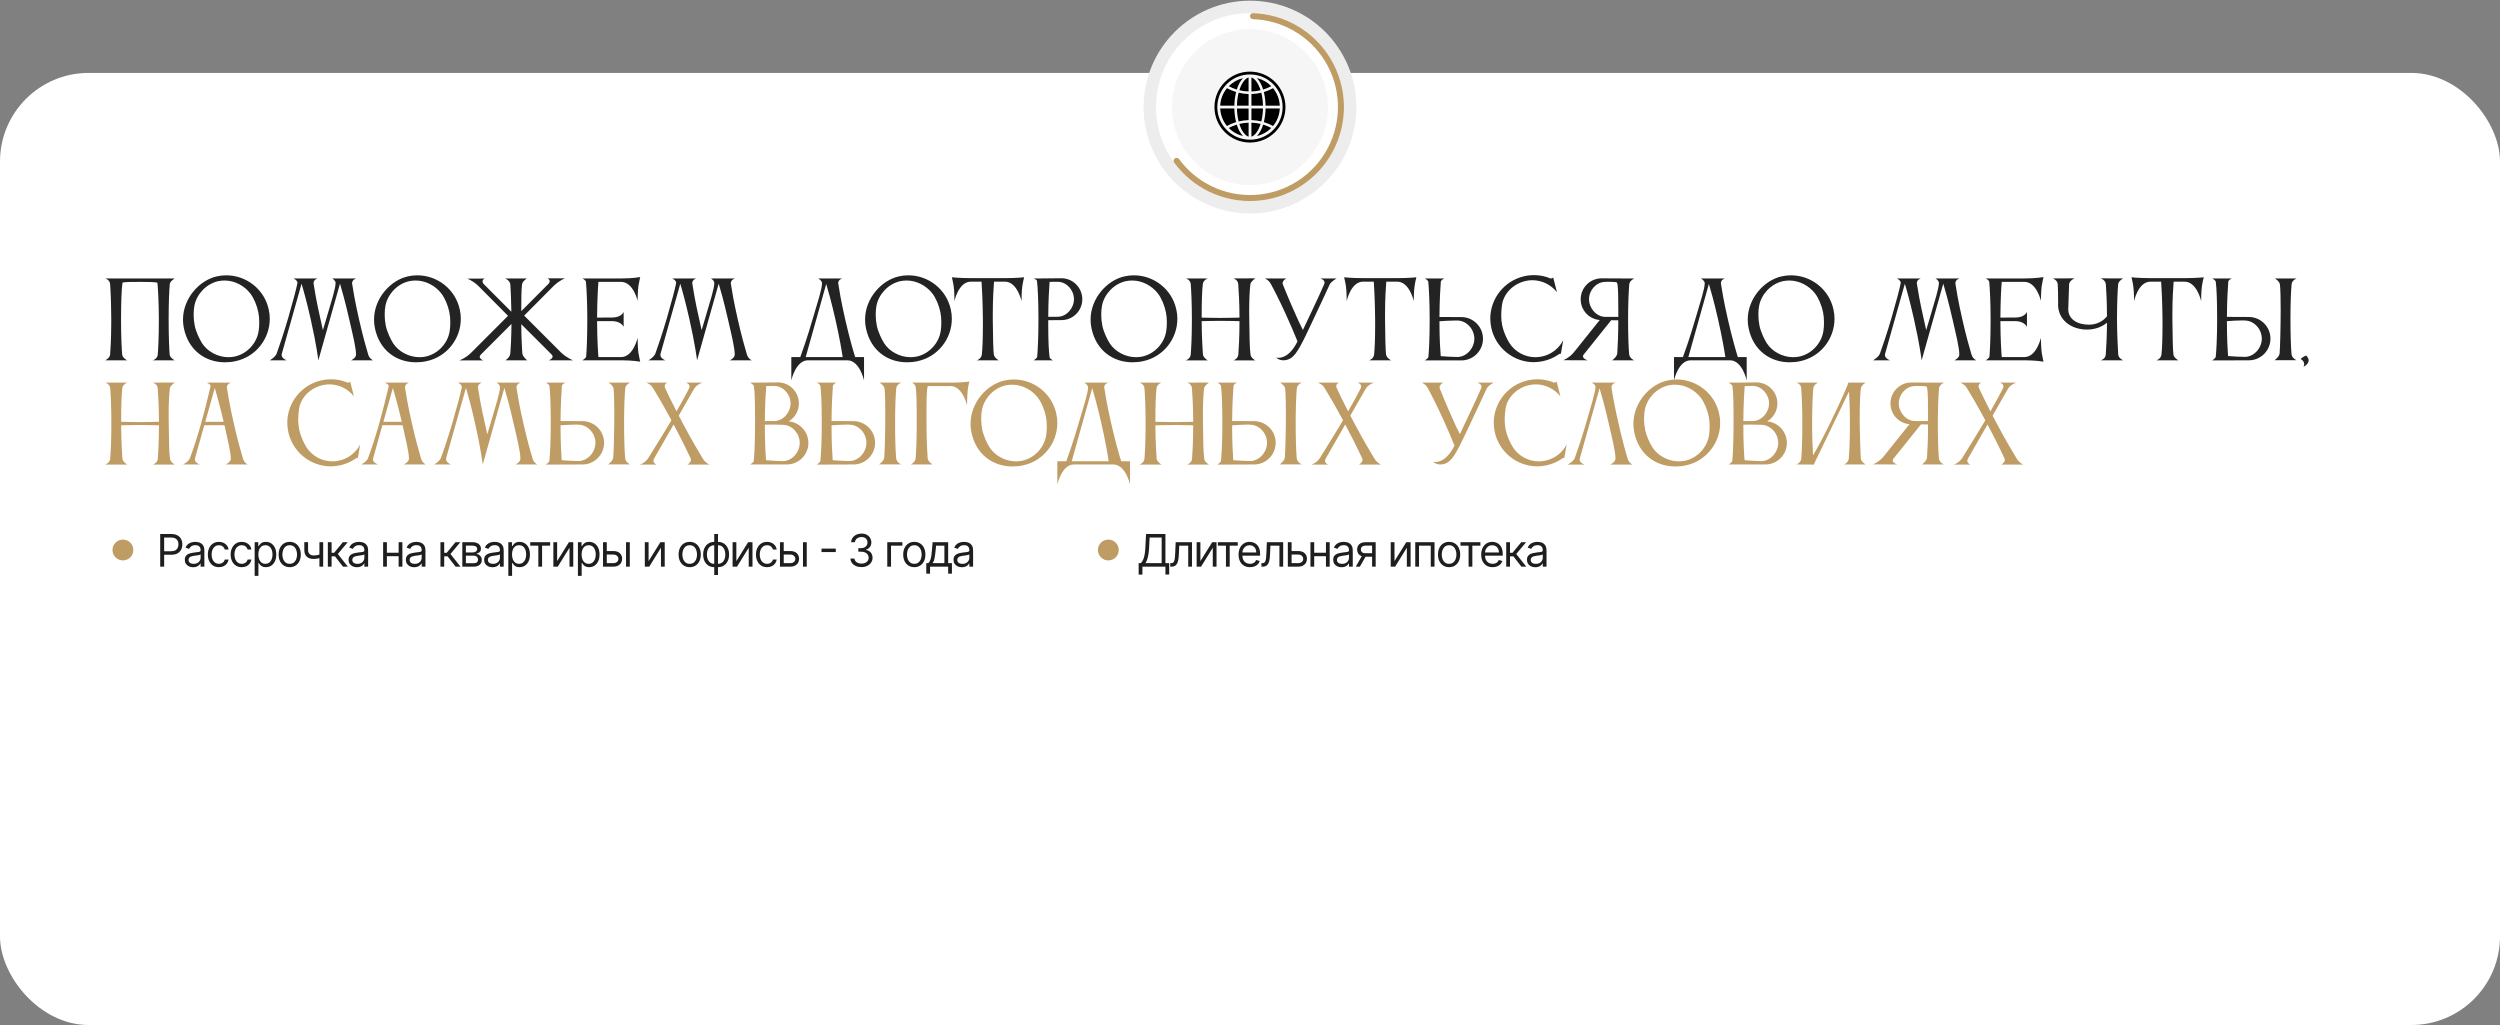
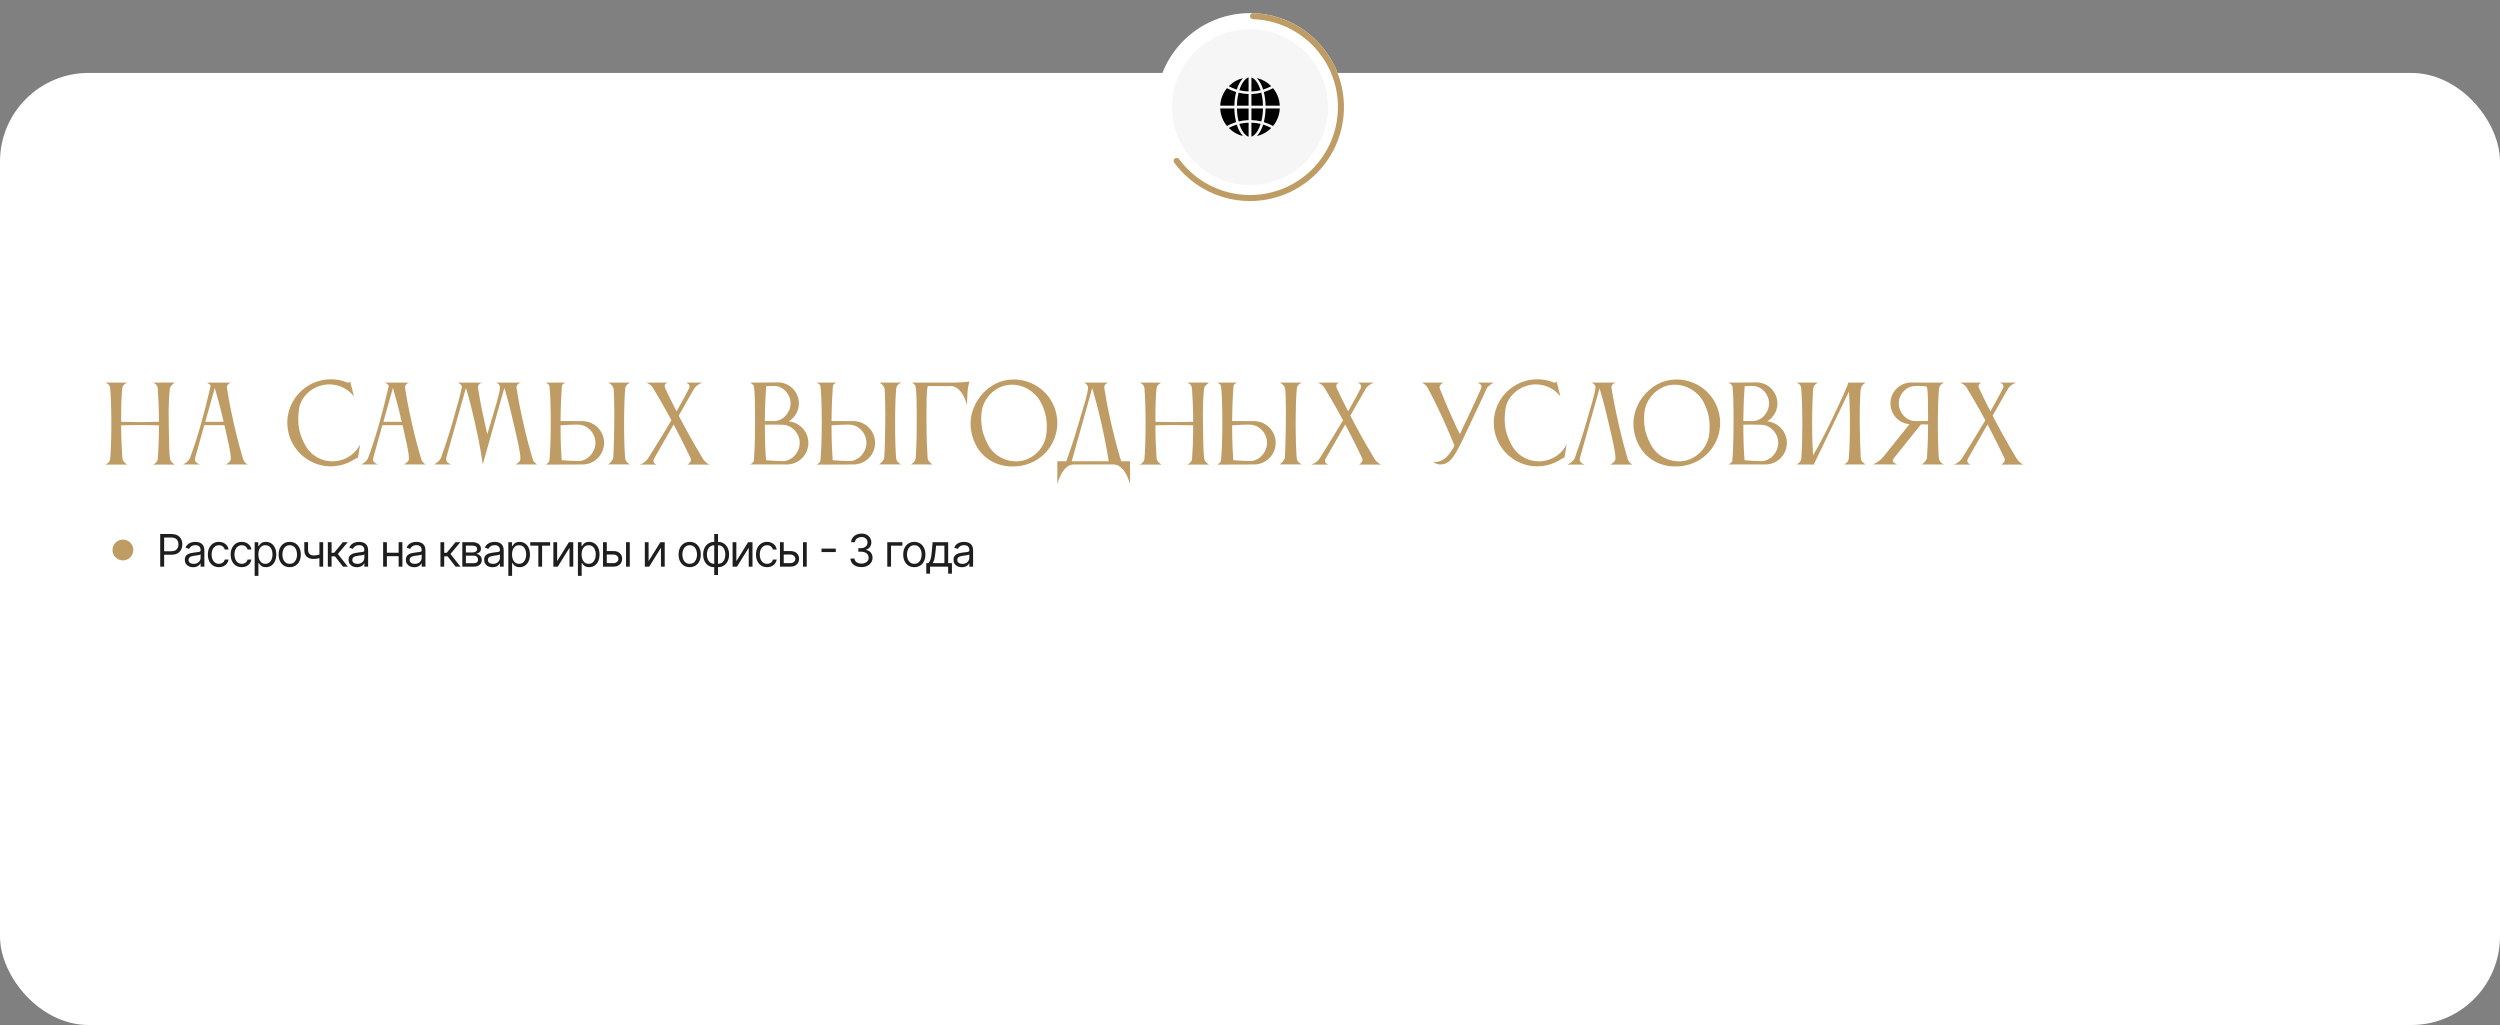
<svg xmlns="http://www.w3.org/2000/svg" width="1200" height="492" viewBox="0 0 1200 492" fill="none">
  <rect x="0" y="0" width="1200" height="492" fill="#808080" stroke="none" />
  <rect y="35" width="1200" height="457" rx="42.553" fill="white" />
-   <circle cx="600" cy="51.399" r="51.064" fill="#EDEDED" />
  <circle cx="600" cy="51.398" r="45.106" fill="white" />
  <path d="M600 7.736C600 6.939 600.647 6.29 601.444 6.315C608.717 6.548 615.834 8.538 622.183 12.124C628.951 15.946 634.617 21.453 638.63 28.11C642.643 34.768 644.868 42.349 645.088 50.119C645.309 57.889 643.517 65.584 639.888 72.458C636.259 79.332 630.915 85.152 624.374 89.352C617.833 93.552 610.318 95.991 602.558 96.432C594.797 96.873 587.054 95.301 580.08 91.868C573.538 88.648 567.881 83.893 563.586 78.019C563.116 77.375 563.287 76.475 563.946 76.025C564.604 75.575 565.501 75.746 565.973 76.388C569.986 81.853 575.261 86.276 581.356 89.276C587.883 92.489 595.13 93.961 602.394 93.548C609.658 93.136 616.691 90.853 622.813 86.921C628.935 82.99 633.937 77.543 637.334 71.11C640.73 64.676 642.407 57.473 642.201 50.201C641.994 42.928 639.912 35.833 636.156 29.602C632.4 23.371 627.097 18.217 620.762 14.639C614.847 11.298 608.219 9.437 601.444 9.205C600.647 9.178 600 8.534 600 7.736Z" fill="#BE9C64" />
  <circle cx="600" cy="51.398" r="37.447" fill="#F6F6F6" />
  <g clip-path="url(#clip0_6015_240)">
-     <path d="M600.001 34.377H599.96C590.56 34.377 582.938 41.999 582.938 51.399C582.938 60.799 590.56 68.42 599.96 68.42H600.001C609.401 68.42 617.022 60.799 617.022 51.399C617.022 41.999 609.401 34.377 600.001 34.377ZM600.001 67.058H599.96C591.311 67.058 584.3 60.047 584.3 51.399C584.3 42.751 591.311 35.739 599.96 35.739H600.001C608.649 35.739 615.66 42.751 615.66 51.399C615.66 60.047 608.649 67.058 600.001 67.058Z" fill="black" />
    <path d="M605.428 44.507C604.024 44.862 602.398 45.091 600.728 45.145L600.691 45.147V50.72H606.223C606.19 48.56 605.91 46.41 605.387 44.314L605.428 44.507ZM600.682 37.199V43.901C602.217 43.856 603.743 43.648 605.234 43.282L605.085 43.313C604.013 39.923 602.343 37.699 600.682 37.199ZM594.881 43.304C596.194 43.633 597.718 43.849 599.281 43.9L599.316 43.901V37.184C597.655 37.666 595.96 39.893 594.881 43.304ZM610.198 41.364C608.346 39.471 606.003 38.132 603.431 37.497L603.333 37.477C604.701 39.038 605.702 40.887 606.261 42.886L606.284 42.984C607.68 42.563 609.03 42.001 610.312 41.307L610.198 41.364ZM607.474 50.72H614.291C614.152 47.633 613.01 44.677 611.038 42.298L611.057 42.323C609.794 43.035 608.329 43.667 606.794 44.145L606.631 44.189C607.132 46.14 607.437 48.385 607.472 50.697L607.474 50.72ZM593.742 50.72H599.322V45.147C597.656 45.099 596.001 44.871 594.384 44.466L594.543 44.5C594.036 46.528 593.767 48.608 593.742 50.699V50.72ZM606.223 52.077H600.682V57.638C602.39 57.687 604.02 57.917 605.586 58.31L605.43 58.277C605.901 56.426 606.187 54.294 606.223 52.101V52.077ZM594.545 58.289C595.963 57.927 597.603 57.693 599.289 57.643L599.323 57.642V52.081H593.742C593.774 54.3 594.065 56.435 594.584 58.479L594.545 58.289ZM599.325 65.605V58.886C597.722 58.938 596.197 59.152 594.729 59.514L594.881 59.483C595.962 62.896 597.655 65.127 599.325 65.605ZM603.333 65.318C605.943 64.688 608.324 63.339 610.206 61.425L610.208 61.422C609.01 60.773 607.751 60.245 606.45 59.843L606.296 59.802C605.736 61.848 604.719 63.739 603.32 65.334L603.333 65.318ZM596.623 37.494C594.035 38.128 591.675 39.47 589.808 41.371L589.806 41.374C590.905 41.975 592.186 42.52 593.525 42.937L593.677 42.978C594.236 40.946 595.248 39.067 596.635 37.48L596.621 37.496L596.623 37.494ZM606.631 58.608C608.332 59.125 609.801 59.76 611.181 60.532L611.067 60.473C613.023 58.109 614.157 55.173 614.298 52.108L614.299 52.076H607.482C607.441 54.348 607.141 56.609 606.587 58.813L606.631 58.608ZM600.682 58.886V65.595C602.343 65.096 604.013 62.871 605.085 59.474C603.653 59.125 602.188 58.928 600.715 58.886H600.682ZM593.342 44.179C591.773 43.708 590.262 43.065 588.834 42.263L588.946 42.321C586.989 44.685 585.855 47.621 585.715 50.686L585.713 50.718H592.496C592.529 48.382 592.835 46.133 593.384 43.979L593.342 44.179ZM592.489 52.077H585.706C585.858 55.291 587.054 58.199 588.959 60.498L588.94 60.474C590.193 59.767 591.65 59.137 593.173 58.66L593.335 58.616C592.806 56.485 592.523 54.3 592.491 52.104L592.489 52.077ZM589.798 61.422C591.641 63.304 593.969 64.64 596.525 65.28L596.623 65.301C595.259 63.743 594.259 61.901 593.696 59.908L593.672 59.809C592.29 60.233 590.953 60.793 589.681 61.48L589.798 61.422Z" fill="black" />
  </g>
-   <path d="M81.45 170.25C81.65 171.85 83.85 172.95 83.85 172.95H73.35C73.35 172.95 75.4 172.35 75.7 170.45C75.95 167.55 76.25 161.95 76.25 153.3C76.25 145.45 75.8 137.55 75.55 135.75C75 135.35 70.75 135.3 67.25 135.3C63.55 135.3 59.4 135.3 58.8 135.7C58.35 138.5 58.1 145.5 58.1 153.3C58.1 161.75 58.4 167.25 58.65 170.25C58.85 171.85 61 172.95 61 172.95H50.5C50.5 172.95 52.7 171.95 52.85 170.2C53 168.55 53.4 162.35 53.4 154.6V153.3C53.35 145.45 53.1 139.5 52.85 136.35C52.7 134.25 50.5 133.65 50.5 133.65H83.85C83.7 133.8 81.65 134.95 81.5 136.35C81.2 139.55 80.95 145.5 80.95 153.3C80.95 161.75 81.2 167.25 81.45 170.25ZM93.342 146.6C93.092 147.9 92.942 149.4 92.942 151C92.942 152.8 93.142 154.65 93.492 156.4C94.142 159.45 95.792 162.85 96.992 164.75C99.492 168.65 104.442 171.45 109.642 171.45C110.642 171.45 111.642 171.35 112.642 171.15C118.792 169.8 123.292 164.55 124.142 158.95C124.342 157.85 124.442 156.3 124.442 154.7C124.442 153.1 124.292 151.35 123.992 149.85C123.292 146.55 121.942 143.2 120.092 140.8C117.292 137.2 112.692 134.65 107.792 134.65C106.792 134.65 105.792 134.75 104.792 134.95C98.842 136.25 94.392 141.35 93.342 146.6ZM88.242 157.45C87.942 156.1 87.842 154.7 87.842 153.4C87.842 143.15 95.792 134.45 104.142 132.65C105.642 132.3 107.092 132.15 108.592 132.15C118.192 132.15 126.892 138.8 128.992 148.55C129.342 150.05 129.492 151.55 129.492 153C129.492 162.6 122.842 171.25 113.092 173.35C111.342 173.75 109.642 173.9 107.942 173.9C98.642 173.9 90.442 168.25 88.242 157.45ZM153.842 153.25C154.242 155.05 154.642 156.95 154.992 158.45C155.492 156.9 155.992 155.2 156.492 153.45C159.142 144.4 161.092 138.4 161.092 135.8C161.092 134.75 159.792 133.8 159.392 133.65H171.042C171.042 133.65 168.992 134.2 168.992 135.95C168.992 136.05 169.042 136.15 169.042 136.3C169.492 139.25 170.392 144.8 172.342 153.3C174.092 161.1 175.792 167 176.742 170.2C177.342 172.2 179.042 172.95 179.042 172.95H168.542C168.542 172.95 170.892 171.85 170.892 170.25C170.892 166.9 169.392 160.95 167.642 153.3C165.692 144.8 164.092 139.1 163.192 136.15L152.842 172.85H152.792C152.792 172.85 151.892 165.35 149.142 153.25C147.242 144.8 145.642 139.15 144.742 136.2L135.242 169.9C135.192 170.1 135.192 170.25 135.192 170.4C135.192 172.1 137.592 172.95 137.592 172.95H129.492C129.492 172.95 132.142 171.45 132.792 169.7C133.892 166.6 135.992 160.65 138.342 152.6C140.742 144.35 142.192 138.75 142.742 136C142.742 135.9 142.792 135.85 142.792 135.75C142.792 134.55 140.892 133.65 140.892 133.65H152.492C152.492 133.65 150.492 134.15 150.492 135.9C150.492 136 150.542 136.1 150.542 136.25C150.992 139.2 151.892 144.75 153.842 153.25ZM185.041 146.6C184.791 147.9 184.641 149.4 184.641 151C184.641 152.8 184.841 154.65 185.191 156.4C185.841 159.45 187.491 162.85 188.691 164.75C191.191 168.65 196.141 171.45 201.341 171.45C202.341 171.45 203.341 171.35 204.341 171.15C210.491 169.8 214.991 164.55 215.841 158.95C216.041 157.85 216.141 156.3 216.141 154.7C216.141 153.1 215.991 151.35 215.691 149.85C214.991 146.55 213.641 143.2 211.791 140.8C208.991 137.2 204.391 134.65 199.491 134.65C198.491 134.65 197.491 134.75 196.491 134.95C190.541 136.25 186.091 141.35 185.041 146.6ZM179.941 157.45C179.641 156.1 179.541 154.7 179.541 153.4C179.541 143.15 187.491 134.45 195.841 132.65C197.341 132.3 198.791 132.15 200.291 132.15C209.891 132.15 218.591 138.8 220.691 148.55C221.041 150.05 221.191 151.55 221.191 153C221.191 162.6 214.541 171.25 204.791 173.35C203.041 173.75 201.341 173.9 199.641 173.9C190.341 173.9 182.141 168.25 179.941 157.45ZM226.209 169.25L243.859 151.6L229.509 137.15C226.659 134.5 224.259 133.75 224.259 133.75L232.609 133.7C232.609 133.7 231.609 134.2 231.609 135.1C231.609 135.45 231.759 135.8 232.109 136.25L245.459 149.65C245.359 143.75 245.159 139.25 244.959 136.55C244.759 134.55 242.459 133.65 242.459 133.65H252.959C252.959 133.65 250.759 134.9 250.559 136.6C250.259 139.1 250.209 144 250.209 149.35L263.359 136.15C263.709 135.7 263.859 135.35 263.859 135C263.859 134.1 262.859 133.6 262.859 133.6H271.209C271.209 133.6 268.809 134.4 265.959 137.05L251.609 151.5L269.309 169.2C272.059 171.85 275.059 172.95 275.059 172.95H263.409C263.409 172.95 265.259 172.25 265.259 171.15C265.259 170.85 265.109 170.5 264.759 170.15L250.209 155.6C250.259 162.15 250.509 166.75 250.709 169.55C250.859 171.25 253.059 172.95 253.059 172.95H242.609C242.609 172.95 244.759 171.65 244.959 169.6C245.159 166.85 245.459 162.4 245.509 155.5L230.759 170.25C230.359 170.65 230.259 171 230.259 171.3C230.259 172.4 232.059 173 232.059 173H220.459C220.459 173 223.509 171.95 226.209 169.25ZM281.353 171.15C281.553 168.7 281.903 163.05 281.903 153.2C281.903 144.45 281.503 138.15 281.253 135.3C281.153 134.4 279.553 133.65 279.553 133.65H298.453C303.603 133.65 307.303 133 307.303 133C307.303 133 306.703 135.45 306.403 137.45C306.103 140 306.053 144.4 306.053 144.4C306.053 144.4 304.003 135.3 298.103 135.3H287.253C287.003 138.1 286.653 144.2 286.603 152.45L294.153 152.4C298.403 152.3 299.353 149.7 299.353 149.7V156.9C299.353 156.9 298.253 154.3 294.203 154.15H286.603C286.653 163.4 287.053 169 287.253 171.4H298.153C304.003 171.35 306.053 162.15 306.053 162.15C306.053 162.15 306.103 166.6 306.403 169.1C306.703 171.1 307.303 173.6 307.303 173.6C307.303 173.6 303.603 172.95 298.453 172.95H279.553C279.553 172.95 281.153 172.05 281.353 171.15ZM335.629 153.25C336.029 155.05 336.429 156.95 336.779 158.45C337.279 156.9 337.779 155.2 338.279 153.45C340.929 144.4 342.879 138.4 342.879 135.8C342.879 134.75 341.579 133.8 341.179 133.65H352.829C352.829 133.65 350.779 134.2 350.779 135.95C350.779 136.05 350.829 136.15 350.829 136.3C351.279 139.25 352.179 144.8 354.129 153.3C355.879 161.1 357.579 167 358.529 170.2C359.129 172.2 360.829 172.95 360.829 172.95H350.329C350.329 172.95 352.679 171.85 352.679 170.25C352.679 166.9 351.179 160.95 349.429 153.3C347.479 144.8 345.879 139.1 344.979 136.15L334.629 172.85H334.579C334.579 172.85 333.679 165.35 330.929 153.25C329.029 144.8 327.429 139.15 326.529 136.2L317.029 169.9C316.979 170.1 316.979 170.25 316.979 170.4C316.979 172.1 319.379 172.95 319.379 172.95H311.279C311.279 172.95 313.929 171.45 314.579 169.7C315.679 166.6 317.779 160.65 320.129 152.6C322.529 144.35 323.979 138.75 324.529 136C324.529 135.9 324.579 135.85 324.579 135.75C324.579 134.55 322.679 133.65 322.679 133.65H334.279C334.279 133.65 332.279 134.15 332.279 135.9C332.279 136 332.329 136.1 332.329 136.25C332.779 139.2 333.679 144.75 335.629 153.25ZM386.734 171.4H404.484C404.084 168.7 403.034 162.25 400.984 153.25C399.084 144.9 397.484 139.3 396.584 136.3L386.734 171.4ZM384.134 171.4C385.034 168.95 387.384 162.4 390.134 152.95C392.634 144.5 394.584 138.6 394.584 135.9C394.584 134.95 393.334 133.95 392.734 133.65H404.334C404.334 133.65 402.334 134.15 402.334 135.9C402.334 136 402.384 136.1 402.384 136.25C402.834 139.2 403.734 144.75 405.684 153.25C407.734 162.25 409.634 168.7 410.484 171.4H414.734V182.55C414.734 182.55 412.684 173.25 406.984 172.95H387.534C381.884 173.25 379.834 182.55 379.834 182.55V171.4H384.134ZM420.734 146.6C420.484 147.9 420.334 149.4 420.334 151C420.334 152.8 420.534 154.65 420.884 156.4C421.534 159.45 423.184 162.85 424.384 164.75C426.884 168.65 431.834 171.45 437.034 171.45C438.034 171.45 439.034 171.35 440.034 171.15C446.184 169.8 450.684 164.55 451.534 158.95C451.734 157.85 451.834 156.3 451.834 154.7C451.834 153.1 451.684 151.35 451.384 149.85C450.684 146.55 449.334 143.2 447.484 140.8C444.684 137.2 440.084 134.65 435.184 134.65C434.184 134.65 433.184 134.75 432.184 134.95C426.234 136.25 421.784 141.35 420.734 146.6ZM415.634 157.45C415.334 156.1 415.234 154.7 415.234 153.4C415.234 143.15 423.184 134.45 431.534 132.65C433.034 132.3 434.484 132.15 435.984 132.15C445.584 132.15 454.284 138.8 456.384 148.55C456.734 150.05 456.884 151.55 456.884 153C456.884 162.6 450.234 171.25 440.484 173.35C438.734 173.75 437.034 173.9 435.334 173.9C426.034 173.9 417.834 168.25 415.634 157.45ZM482.735 133.5C487.935 133.5 491.585 133.1 491.585 133.1C491.585 133.1 490.935 135.55 490.685 137.55C490.335 140.05 490.335 144.5 490.335 144.5C490.335 144.5 488.285 135.2 482.385 135.2H477.135C476.935 137.7 476.535 143.35 476.535 151V153.3C476.585 161.45 476.785 168.55 477.035 170.2C477.285 171.85 479.435 172.95 479.435 172.95H468.885C468.885 172.95 471.035 172.3 471.285 170.2C471.585 167.4 471.785 162.65 471.785 155.75V153.3C471.685 144.35 471.335 137.95 471.135 135.2H465.685C460.035 135.55 458.135 144.5 458.135 144.5C458.135 144.5 458.135 140.05 457.785 137.55C457.535 135.55 456.885 133.1 456.885 133.1C456.885 133.1 460.535 133.5 465.735 133.5H482.735ZM509.505 153.65L503.155 153.7V155.7C503.155 164 503.455 169.25 503.805 171.4C503.905 172.35 505.505 172.95 505.505 172.95H496.105C496.105 172.95 497.705 172.1 497.855 171.25C498.055 168.65 498.455 162.8 498.455 153.3C498.455 143.9 498.105 137.8 497.755 134.85C497.655 134.2 496.105 133.65 496.105 133.65H499.755L509.455 133.55C515.005 133.55 519.505 138.1 519.505 143.65C519.505 149.15 515.055 153.65 509.505 153.65ZM507.905 135.25H506.755C505.805 135.25 504.755 135.25 503.805 135.3C503.605 138 503.205 144 503.155 152.05H507.655C511.955 152.05 515.505 147.9 515.505 143.65C515.505 139.35 512.155 135.45 507.905 135.25ZM528.986 146.6C528.736 147.9 528.586 149.4 528.586 151C528.586 152.8 528.786 154.65 529.136 156.4C529.786 159.45 531.436 162.85 532.636 164.75C535.136 168.65 540.086 171.45 545.286 171.45C546.286 171.45 547.286 171.35 548.286 171.15C554.436 169.8 558.936 164.55 559.786 158.95C559.986 157.85 560.086 156.3 560.086 154.7C560.086 153.1 559.936 151.35 559.636 149.85C558.936 146.55 557.586 143.2 555.736 140.8C552.936 137.2 548.336 134.65 543.436 134.65C542.436 134.65 541.436 134.75 540.436 134.95C534.486 136.25 530.036 141.35 528.986 146.6ZM523.886 157.45C523.586 156.1 523.486 154.7 523.486 153.4C523.486 143.15 531.436 134.45 539.786 132.65C541.286 132.3 542.736 132.15 544.236 132.15C553.836 132.15 562.536 138.8 564.636 148.55C564.986 150.05 565.136 151.55 565.136 153C565.136 162.6 558.486 171.25 548.736 173.35C546.986 173.75 545.286 173.9 543.586 173.9C534.286 173.9 526.086 168.25 523.886 157.45ZM571.552 170.15C571.802 167.15 572.102 161.65 572.102 153.3C572.102 145.45 571.802 139.5 571.552 136.35C571.402 134.25 569.202 133.65 569.202 133.65H579.702C579.252 133.8 577.552 134.65 577.352 136.35C576.952 139.8 576.802 145.1 576.802 152.45C577.102 152.45 582.052 152.6 585.852 152.6C589.602 152.6 594.802 152.45 594.952 152.45C594.952 145 594.552 139.4 594.352 136.35C594.202 134.25 592.052 133.65 592.052 133.65L602.552 133.6C602.252 133.85 600.352 135.2 600.202 136.35C599.852 139 599.602 143.55 599.602 149.5C599.602 150.7 599.652 152 599.652 153.3C599.802 161.6 599.752 166.5 600.252 170.2C600.452 171.85 602.552 173 602.552 173H592.052C592.052 173 594.252 172.25 594.402 170.15C594.602 167.25 594.952 162.05 594.952 154.15C594.902 154.15 589.302 154 585.802 154C582.152 154 577.102 154.15 576.802 154.15C576.802 161.95 577.402 170.1 577.402 170.1C577.552 171.75 579.752 173 579.752 173H569.152C569.152 173 571.402 172.25 571.552 170.15ZM612.493 171.6C612.493 171.6 612.893 171.75 613.643 171.75C615.543 171.75 619.443 170.8 622.793 163.85C621.243 160.05 619.693 156.3 617.243 150.95C613.993 143.85 611.443 138.9 609.943 136.2C608.943 134.3 607.043 133.65 607.043 133.65H617.443C617.443 133.65 615.643 134.6 615.643 135.9C615.643 136.05 615.693 136.25 615.743 136.45C615.743 136.45 618.743 144.05 621.893 150.95C623.143 153.7 623.893 155.55 625.393 158.4C628.243 152.3 632.593 143.35 635.643 136.35C635.743 136.1 635.793 135.85 635.793 135.65C635.793 134.2 633.693 133.65 633.693 133.65H641.643C641.643 133.65 638.893 135.1 638.243 136.55C635.993 141.6 634.143 145.3 630.543 153.05C624.793 165.45 622.643 169.5 620.093 171.55C619.093 172.35 617.643 172.95 616.093 172.95C615.193 172.95 614.293 172.75 613.393 172.25C613.043 172.05 612.493 171.6 612.493 171.6ZM671.016 133.5C676.216 133.5 679.866 133.1 679.866 133.1C679.866 133.1 679.216 135.55 678.966 137.55C678.616 140.05 678.616 144.5 678.616 144.5C678.616 144.5 676.566 135.2 670.666 135.2H665.416C665.216 137.7 664.816 143.35 664.816 151V153.3C664.866 161.45 665.066 168.55 665.316 170.2C665.566 171.85 667.716 172.95 667.716 172.95H657.166C657.166 172.95 659.316 172.3 659.566 170.2C659.866 167.4 660.066 162.65 660.066 155.75V153.3C659.966 144.35 659.616 137.95 659.416 135.2H653.966C648.316 135.55 646.416 144.5 646.416 144.5C646.416 144.5 646.416 140.05 646.066 137.55C645.816 135.55 645.166 133.1 645.166 133.1C645.166 133.1 648.816 133.5 654.016 133.5H671.016ZM699.737 153.85H698.587C696.387 153.85 693.337 154.05 690.937 154.2C690.937 162.8 691.337 168.25 691.537 170.95C694.187 171.15 697.337 171.35 699.537 171.35C703.987 171.35 707.687 167.05 707.687 162.6C707.687 158.15 704.187 154.05 699.737 153.85ZM685.637 171.25C685.887 168.6 686.237 162.75 686.237 153.3C686.237 144.45 685.837 138.1 685.587 135.3C685.437 134.4 683.887 133.65 683.887 133.65H693.287C693.287 133.65 691.737 134.3 691.587 135.25C691.387 137.95 690.987 144 690.937 152.15L701.437 152.2C707.187 152.2 711.837 156.85 711.837 162.6C711.837 168.35 707.187 173 701.437 173H687.837H683.887C683.887 173 685.537 172.1 685.637 171.25ZM720.932 146.55C720.732 148.2 720.582 149.8 720.582 151.4C720.582 153.05 720.732 154.65 721.082 156.35C721.732 159.4 723.332 162.8 724.582 164.75C727.282 168.9 731.932 171.45 736.982 171.45C738.032 171.45 739.132 171.35 740.232 171.1C744.782 170.1 748.382 167.15 750.332 163.3L749.232 169.8C748.982 169.7 748.482 169.85 748.082 170.15C745.932 171.65 743.432 172.75 740.682 173.35C739.182 173.65 737.682 173.85 736.232 173.85C726.632 173.85 717.982 167.15 715.832 157.4C715.532 155.9 715.332 154.4 715.332 152.95C715.332 143.35 722.032 134.7 731.782 132.55C733.282 132.2 734.832 132.05 736.332 132.05C739.082 132.05 741.782 132.6 744.232 133.65C744.432 133.75 745.382 133.55 745.532 133.15L747.332 140.25C744.532 136.7 740.182 134.5 735.532 134.5C734.482 134.5 733.432 134.6 732.382 134.85C726.432 136.15 721.682 140.85 720.932 146.55ZM762.73 143.65C762.73 147.95 766.28 152.1 770.58 152.1H776.78V148.35C776.78 143.4 776.73 138.95 776.43 136.65C776.38 136.2 776.18 135.8 775.93 135.45C774.68 135.35 773.23 135.25 771.88 135.25C771.33 135.25 770.83 135.25 770.33 135.3C766.08 135.5 762.73 139.35 762.73 143.65ZM781.98 169.95C782.18 172 784.38 172.95 784.38 172.95H773.83C773.83 172.95 776.13 171.35 776.28 169.65C776.48 166.6 776.78 161.3 776.78 153.75L773.38 153.7L760.08 170.3C759.88 170.55 759.83 170.85 759.83 171.05C759.83 172.25 762.03 172.95 762.03 172.95L750.33 172.9C750.33 172.9 753.63 171.7 755.93 168.5L756.03 168.4L767.88 153.6C762.73 153.2 758.73 148.9 758.73 143.65C758.73 138.1 763.23 133.6 768.78 133.6L778.58 133.65H784.53C784.53 133.65 782.23 134.55 782.03 136.55C781.78 139.75 781.48 145.6 781.48 153.3C781.48 161.45 781.73 166.9 781.98 169.95ZM810.416 171.4H828.166C827.766 168.7 826.716 162.25 824.666 153.25C822.766 144.9 821.166 139.3 820.266 136.3L810.416 171.4ZM807.816 171.4C808.716 168.95 811.066 162.4 813.816 152.95C816.316 144.5 818.266 138.6 818.266 135.9C818.266 134.95 817.016 133.95 816.416 133.65H828.016C828.016 133.65 826.016 134.15 826.016 135.9C826.016 136 826.066 136.1 826.066 136.25C826.516 139.2 827.416 144.75 829.366 153.25C831.416 162.25 833.316 168.7 834.166 171.4H838.416V182.55C838.416 182.55 836.366 173.25 830.666 172.95H811.216C805.566 173.25 803.516 182.55 803.516 182.55V171.4H807.816ZM844.416 146.6C844.166 147.9 844.016 149.4 844.016 151C844.016 152.8 844.216 154.65 844.566 156.4C845.216 159.45 846.866 162.85 848.066 164.75C850.566 168.65 855.516 171.45 860.716 171.45C861.716 171.45 862.716 171.35 863.716 171.15C869.866 169.8 874.366 164.55 875.216 158.95C875.416 157.85 875.516 156.3 875.516 154.7C875.516 153.1 875.366 151.35 875.066 149.85C874.366 146.55 873.016 143.2 871.166 140.8C868.366 137.2 863.766 134.65 858.866 134.65C857.866 134.65 856.866 134.75 855.866 134.95C849.916 136.25 845.466 141.35 844.416 146.6ZM839.316 157.45C839.016 156.1 838.916 154.7 838.916 153.4C838.916 143.15 846.866 134.45 855.216 132.65C856.716 132.3 858.166 132.15 859.666 132.15C869.266 132.15 877.966 138.8 880.066 148.55C880.416 150.05 880.566 151.55 880.566 153C880.566 162.6 873.916 171.25 864.166 173.35C862.416 173.75 860.716 173.9 859.016 173.9C849.716 173.9 841.516 168.25 839.316 157.45ZM923.422 153.25C923.822 155.05 924.222 156.95 924.572 158.45C925.072 156.9 925.572 155.2 926.072 153.45C928.722 144.4 930.672 138.4 930.672 135.8C930.672 134.75 929.372 133.8 928.972 133.65H940.622C940.622 133.65 938.572 134.2 938.572 135.95C938.572 136.05 938.622 136.15 938.622 136.3C939.072 139.25 939.972 144.8 941.922 153.3C943.672 161.1 945.372 167 946.322 170.2C946.922 172.2 948.622 172.95 948.622 172.95H938.122C938.122 172.95 940.472 171.85 940.472 170.25C940.472 166.9 938.972 160.95 937.222 153.3C935.272 144.8 933.672 139.1 932.772 136.15L922.422 172.85H922.372C922.372 172.85 921.472 165.35 918.722 153.25C916.822 144.8 915.222 139.15 914.322 136.2L904.822 169.9C904.772 170.1 904.772 170.25 904.772 170.4C904.772 172.1 907.172 172.95 907.172 172.95H899.072C899.072 172.95 901.722 171.45 902.372 169.7C903.472 166.6 905.572 160.65 907.922 152.6C910.322 144.35 911.772 138.75 912.322 136C912.322 135.9 912.372 135.85 912.372 135.75C912.372 134.55 910.472 133.65 910.472 133.65H922.072C922.072 133.65 920.072 134.15 920.072 135.9C920.072 136 920.122 136.1 920.122 136.25C920.572 139.2 921.472 144.75 923.422 153.25ZM954.937 171.15C955.137 168.7 955.487 163.05 955.487 153.2C955.487 144.45 955.087 138.15 954.837 135.3C954.737 134.4 953.137 133.65 953.137 133.65H972.037C977.187 133.65 980.887 133 980.887 133C980.887 133 980.287 135.45 979.987 137.45C979.687 140 979.637 144.4 979.637 144.4C979.637 144.4 977.587 135.3 971.687 135.3H960.837C960.587 138.1 960.237 144.2 960.187 152.45L967.737 152.4C971.987 152.3 972.937 149.7 972.937 149.7V156.9C972.937 156.9 971.837 154.3 967.787 154.15H960.187C960.237 163.4 960.637 169 960.837 171.4H971.737C977.587 171.35 979.637 162.15 979.637 162.15C979.637 162.15 979.687 166.6 979.987 169.1C980.287 171.1 980.887 173.6 980.887 173.6C980.887 173.6 977.187 172.95 972.037 172.95H953.137C953.137 172.95 954.737 172.05 954.937 171.15ZM1008.36 172.95C1008.36 172.95 1010.61 172.35 1010.76 170.25C1010.96 167.3 1011.31 162 1011.36 154.9C1008.86 156.95 1005.51 158.2 1001.81 158.2C994.113 158.2 987.863 153.55 987.863 146.1C987.863 146.1 987.863 146.05 987.913 146C987.913 141.15 987.813 138.25 987.713 136.45C987.563 134.4 985.363 133.65 985.363 133.65L995.763 133.6C995.763 133.6 993.263 134.7 993.163 136.5C993.063 138.55 992.763 148.45 992.763 148.45C992.763 153.2 997.063 155.85 1002.71 155.85C1006.31 155.85 1009.51 154.2 1011.36 151.8C1011.31 144.3 1011.01 139.3 1010.81 136.5C1010.66 134.4 1008.36 133.6 1008.36 133.6L1019.11 133.65C1019.11 133.65 1016.91 134.8 1016.71 136.45V136.5C1016.46 139.5 1016.16 145.05 1016.16 153.35C1016.16 161.1 1016.76 170.25 1016.76 170.25C1016.86 171.9 1019.11 172.95 1019.11 172.95H1008.36ZM1048.95 133.5C1054.15 133.5 1057.8 133.1 1057.8 133.1C1057.8 133.1 1057.15 135.55 1056.9 137.55C1056.55 140.05 1056.55 144.5 1056.55 144.5C1056.55 144.5 1054.5 135.2 1048.6 135.2H1043.35C1043.15 137.7 1042.75 143.35 1042.75 151V153.3C1042.8 161.45 1043 168.55 1043.25 170.2C1043.5 171.85 1045.65 172.95 1045.65 172.95H1035.1C1035.1 172.95 1037.25 172.3 1037.5 170.2C1037.8 167.4 1038 162.65 1038 155.75V153.3C1037.9 144.35 1037.55 137.95 1037.35 135.2H1031.9C1026.25 135.55 1024.35 144.5 1024.35 144.5C1024.35 144.5 1024.35 140.05 1024 137.55C1023.75 135.55 1023.1 133.1 1023.1 133.1C1023.1 133.1 1026.75 133.5 1031.95 133.5H1048.95ZM1063.57 171.15C1063.82 168.5 1064.22 162.75 1064.22 153.3C1064.22 144.45 1063.97 138.1 1063.57 135.3C1063.42 134.4 1061.87 133.65 1061.87 133.65H1071.27C1071.27 133.65 1069.67 134.3 1069.57 135.25C1069.37 137.95 1068.97 143.95 1068.92 152.1L1079.42 152.15C1085.17 152.15 1089.82 156.8 1089.82 162.55C1089.82 168.3 1085.17 172.95 1079.42 172.95L1065.82 173H1061.82C1061.82 173 1063.52 172 1063.57 171.15ZM1077.72 153.85C1077.32 153.85 1076.87 153.8 1076.37 153.8C1074.17 153.8 1071.27 154 1068.92 154.15C1068.92 162.75 1069.27 168.2 1069.47 170.9C1072.12 171.1 1075.32 171.3 1077.52 171.3C1081.97 171.3 1085.67 167 1085.67 162.55C1085.67 158.1 1082.17 154.05 1077.72 153.85ZM1099.92 169.9C1100.07 171.95 1102.32 172.9 1102.32 172.9H1091.77C1091.77 172.9 1094.07 171.3 1094.22 169.6C1094.47 166.35 1094.72 156.8 1094.72 148.55C1094.72 143.45 1094.62 138.85 1094.37 136.6C1094.17 134.9 1091.92 133.65 1091.92 133.65H1102.42C1102.42 133.65 1100.17 134.45 1099.97 136.4C1099.67 139.6 1099.42 145.4 1099.42 153.2C1099.42 161.35 1099.67 166.85 1099.92 169.9ZM1104.45 172.4C1104.4 172.4 1104.4 172.35 1104.4 172.35C1104.4 171.95 1106.6 170.65 1106.9 170.65H1106.95C1107.8 171.5 1108.15 172.25 1108.15 173C1108.15 174.3 1106.95 175.4 1105.7 176.1C1105.9 175.7 1106 175.25 1106 174.8C1106 173.95 1105.6 173.1 1104.45 172.4Z" fill="#232323" />
  <path d="M52.9 220.15C53.15 217.15 53.45 211.65 53.45 203.3C53.45 195.45 53.15 189.5 52.9 186.35C52.75 184.25 50.55 183.65 50.55 183.65H61.05C60.6 183.8 58.9 184.65 58.7 186.35C58.3 189.8 58.15 195.1 58.15 202.45C58.45 202.45 63.4 202.6 67.2 202.6C70.95 202.6 76.15 202.45 76.3 202.45C76.3 195 75.9 189.4 75.7 186.35C75.55 184.25 73.4 183.65 73.4 183.65L83.9 183.6C83.6 183.85 81.7 185.2 81.55 186.35C81.2 189 80.95 193.55 80.95 199.5C80.95 200.7 81 202 81 203.3C81.15 211.6 81.1 216.5 81.6 220.2C81.8 221.85 83.9 223 83.9 223H73.4C73.4 223 75.6 222.25 75.75 220.15C75.95 217.25 76.3 212.05 76.3 204.15C76.25 204.15 70.65 204 67.15 204C63.5 204 58.45 204.15 58.15 204.15C58.15 211.95 58.75 220.1 58.75 220.1C58.9 221.75 61.1 223 61.1 223H50.5C50.5 223 52.75 222.25 52.9 220.15ZM98.541 202.45H107.341C105.491 194.45 103.941 189.05 103.091 186.2L98.541 202.45ZM87.891 222.95C87.891 222.95 90.491 221.7 91.191 219.85C94.741 210.3 98.041 198.6 101.091 185.35C101.091 185.35 101.091 185.3 101.091 185.25C101.091 184.5 99.291 183.65 99.291 183.65H110.891C110.891 183.65 108.891 184.2 108.891 185.95C108.891 186.05 108.941 186.15 108.941 186.3C109.391 189.25 110.291 194.8 112.241 203.3C113.991 211.1 115.691 217 116.641 220.2C117.241 222.2 118.891 222.95 118.891 222.95H108.341C108.341 222.95 110.791 221.8 110.791 220.2C110.791 217 109.341 211.35 107.741 204.1H98.041L93.591 220.05C93.541 220.2 93.541 220.4 93.541 220.55C93.541 222.2 95.991 222.95 95.991 222.95H87.891ZM143.491 196.55C143.291 198.2 143.141 199.8 143.141 201.4C143.141 203.05 143.291 204.65 143.641 206.35C144.291 209.4 145.891 212.8 147.141 214.75C149.841 218.9 154.491 221.45 159.541 221.45C160.591 221.45 161.691 221.35 162.791 221.1C167.341 220.1 170.941 217.15 172.891 213.3L171.791 219.8C171.541 219.7 171.041 219.85 170.641 220.15C168.491 221.65 165.991 222.75 163.241 223.35C161.741 223.65 160.241 223.85 158.791 223.85C149.191 223.85 140.541 217.15 138.391 207.4C138.091 205.9 137.891 204.4 137.891 202.95C137.891 193.35 144.591 184.7 154.341 182.55C155.841 182.2 157.391 182.05 158.891 182.05C161.641 182.05 164.341 182.6 166.791 183.65C166.991 183.75 167.941 183.55 168.091 183.15L169.891 190.25C167.091 186.7 162.741 184.5 158.091 184.5C157.041 184.5 155.991 184.6 154.941 184.85C148.991 186.15 144.241 190.85 143.491 196.55ZM184.039 202.45H192.839C190.989 194.45 189.439 189.05 188.589 186.2L184.039 202.45ZM173.389 222.95C173.389 222.95 175.989 221.7 176.689 219.85C180.239 210.3 183.539 198.6 186.589 185.35C186.589 185.35 186.589 185.3 186.589 185.25C186.589 184.5 184.789 183.65 184.789 183.65H196.389C196.389 183.65 194.389 184.2 194.389 185.95C194.389 186.05 194.439 186.15 194.439 186.3C194.889 189.25 195.789 194.8 197.739 203.3C199.489 211.1 201.189 217 202.139 220.2C202.739 222.2 204.389 222.95 204.389 222.95H193.839C193.839 222.95 196.289 221.8 196.289 220.2C196.289 217 194.839 211.35 193.239 204.1H183.539L179.089 220.05C179.039 220.2 179.039 220.4 179.039 220.55C179.039 222.2 181.489 222.95 181.489 222.95H173.389ZM232.748 203.25C233.148 205.05 233.548 206.95 233.898 208.45C234.398 206.9 234.898 205.2 235.398 203.45C238.048 194.4 239.998 188.4 239.998 185.8C239.998 184.75 238.698 183.8 238.298 183.65H249.948C249.948 183.65 247.898 184.2 247.898 185.95C247.898 186.05 247.948 186.15 247.948 186.3C248.398 189.25 249.298 194.8 251.248 203.3C252.998 211.1 254.698 217 255.648 220.2C256.248 222.2 257.948 222.95 257.948 222.95H247.448C247.448 222.95 249.798 221.85 249.798 220.25C249.798 216.9 248.298 210.95 246.548 203.3C244.598 194.8 242.998 189.1 242.098 186.15L231.748 222.85H231.698C231.698 222.85 230.798 215.35 228.048 203.25C226.148 194.8 224.548 189.15 223.648 186.2L214.148 219.9C214.098 220.1 214.098 220.25 214.098 220.4C214.098 222.1 216.498 222.95 216.498 222.95H208.398C208.398 222.95 211.048 221.45 211.698 219.7C212.798 216.6 214.898 210.65 217.248 202.6C219.648 194.35 221.098 188.75 221.648 186C221.648 185.9 221.698 185.85 221.698 185.75C221.698 184.55 219.798 183.65 219.798 183.65H231.398C231.398 183.65 229.398 184.15 229.398 185.9C229.398 186 229.448 186.1 229.448 186.25C229.898 189.2 230.798 194.75 232.748 203.25ZM263.713 221.15C263.963 218.5 264.363 212.75 264.363 203.3C264.363 194.45 264.113 188.1 263.713 185.3C263.563 184.4 262.013 183.65 262.013 183.65H271.413C271.413 183.65 269.813 184.3 269.713 185.25C269.513 187.95 269.113 193.95 269.063 202.1L279.563 202.15C285.313 202.15 289.963 206.8 289.963 212.55C289.963 218.3 285.313 222.95 279.563 222.95L265.963 223H261.963C261.963 223 263.663 222 263.713 221.15ZM277.863 203.85C277.463 203.85 277.013 203.8 276.513 203.8C274.313 203.8 271.413 204 269.063 204.15C269.063 212.75 269.413 218.2 269.613 220.9C272.263 221.1 275.463 221.3 277.663 221.3C282.113 221.3 285.813 217 285.813 212.55C285.813 208.1 282.313 204.05 277.863 203.85ZM300.063 219.9C300.213 221.95 302.463 222.9 302.463 222.9H291.913C291.913 222.9 294.213 221.3 294.363 219.6C294.613 216.35 294.863 206.8 294.863 198.55C294.863 193.45 294.763 188.85 294.513 186.6C294.313 184.9 292.063 183.65 292.063 183.65H302.563C302.563 183.65 300.313 184.45 300.113 186.4C299.813 189.6 299.563 195.4 299.563 203.2C299.563 211.35 299.813 216.85 300.063 219.9ZM329.943 223C329.943 223 331.643 222.05 331.643 220.7C331.643 220.45 331.593 220.25 331.493 220C330.043 216.85 327.293 211.2 323.343 203.75L313.943 220.15C313.693 220.55 313.643 220.9 313.643 221.2C313.643 222.45 315.143 223 315.143 223H307.043C307.043 223 309.493 222.45 311.193 219.85C313.293 216.6 322.043 202.2 322.293 201.75C317.993 193.75 314.843 188.5 313.193 185.85C312.193 184.35 310.193 183.65 310.193 183.65H320.443C320.443 183.65 319.043 184.05 319.043 185.35C319.043 185.65 319.143 186 319.293 186.35C320.293 188.55 322.043 192.2 324.743 197.45C327.793 192.05 329.793 188.4 330.743 186.45C330.893 186.1 330.993 185.8 330.993 185.5C330.993 184.1 329.193 183.65 329.193 183.65H337.193C337.193 183.65 334.693 184.4 333.293 186.4L325.793 199.5C326.443 200.7 327.093 201.95 327.793 203.3C331.943 211.1 335.443 217 337.393 220.2C338.593 222.2 340.543 223 340.543 223H329.943ZM361.871 185.35C361.721 184.55 360.021 183.65 360.021 183.65H363.671L373.421 183.55C378.971 183.55 383.471 188.1 383.471 193.65C383.471 197.3 381.521 200.5 378.571 202.25C383.871 202.75 388.021 207.2 388.021 212.6C388.021 218.35 383.371 222.95 377.621 222.95H360.071C360.071 222.95 361.721 222.05 361.821 221.2C362.071 218.55 362.421 212.8 362.421 203.35C362.421 193.95 362.321 187.9 361.871 185.35ZM383.871 212.6C383.871 208.15 380.371 204.1 375.921 203.9C374.571 203.85 372.721 203.8 370.871 203.8C369.571 203.8 368.271 203.85 367.121 203.85C367.121 212.65 367.471 218.2 367.721 220.9C370.371 221.1 373.521 221.35 375.721 221.35C380.171 221.35 383.871 217.05 383.871 212.6ZM371.871 185.25H370.821C369.821 185.25 368.771 185.3 367.771 185.35C367.571 188.05 367.171 194 367.121 202.1H371.621C375.921 202.1 379.471 197.95 379.471 193.65C379.471 189.35 376.121 185.45 371.871 185.25ZM393.791 221.15C394.041 218.5 394.441 212.75 394.441 203.3C394.441 194.45 394.191 188.1 393.791 185.3C393.641 184.4 392.091 183.65 392.091 183.65H401.491C401.491 183.65 399.891 184.3 399.791 185.25C399.591 187.95 399.191 193.95 399.141 202.1L409.641 202.15C415.391 202.15 420.041 206.8 420.041 212.55C420.041 218.3 415.391 222.95 409.641 222.95L396.041 223H392.041C392.041 223 393.741 222 393.791 221.15ZM407.941 203.85C407.541 203.85 407.091 203.8 406.591 203.8C404.391 203.8 401.491 204 399.141 204.15C399.141 212.75 399.491 218.2 399.691 220.9C402.341 221.1 405.541 221.3 407.741 221.3C412.191 221.3 415.891 217 415.891 212.55C415.891 208.1 412.391 204.05 407.941 203.85ZM430.141 219.9C430.291 221.95 432.541 222.9 432.541 222.9H421.991C421.991 222.9 424.291 221.3 424.441 219.6C424.691 216.35 424.941 206.8 424.941 198.55C424.941 193.45 424.841 188.85 424.591 186.6C424.391 184.9 422.141 183.65 422.141 183.65H432.641C432.641 183.65 430.391 184.45 430.191 186.4C429.891 189.6 429.641 195.4 429.641 203.2C429.641 211.35 429.891 216.85 430.141 219.9ZM439.521 219.95C439.771 216.9 440.021 211.45 440.021 203.3C440.021 194.35 440.021 188.7 439.471 185.55C439.271 184.35 437.721 183.65 437.721 183.65H458.171C462.471 183.55 465.371 183.15 465.371 183.15C465.371 183.15 464.771 184.7 464.521 187.2C464.221 190 464.171 194.55 464.171 194.55C464.171 194.55 462.121 185.3 456.221 185.3H445.371C444.771 186.65 444.721 192.05 444.721 198.25V203.3C444.721 211.1 445.071 216.85 445.271 219.95C445.421 221.65 447.621 222.95 447.621 222.95H437.121C437.121 222.95 439.321 222 439.521 219.95ZM471.369 196.6C471.119 197.9 470.969 199.4 470.969 201C470.969 202.8 471.169 204.65 471.519 206.4C472.169 209.45 473.819 212.85 475.019 214.75C477.519 218.65 482.469 221.45 487.669 221.45C488.669 221.45 489.669 221.35 490.669 221.15C496.819 219.8 501.319 214.55 502.169 208.95C502.369 207.85 502.469 206.3 502.469 204.7C502.469 203.1 502.319 201.35 502.019 199.85C501.319 196.55 499.969 193.2 498.119 190.8C495.319 187.2 490.719 184.65 485.819 184.65C484.819 184.65 483.819 184.75 482.819 184.95C476.869 186.25 472.419 191.35 471.369 196.6ZM466.269 207.45C465.969 206.1 465.869 204.7 465.869 203.4C465.869 193.15 473.819 184.45 482.169 182.65C483.669 182.3 485.119 182.15 486.619 182.15C496.219 182.15 504.919 188.8 507.019 198.55C507.369 200.05 507.519 201.55 507.519 203C507.519 212.6 500.869 221.25 491.119 223.35C489.369 223.75 487.669 223.9 485.969 223.9C476.669 223.9 468.469 218.25 466.269 207.45ZM514.42 221.4H532.17C531.77 218.7 530.72 212.25 528.67 203.25C526.77 194.9 525.17 189.3 524.27 186.3L514.42 221.4ZM511.82 221.4C512.72 218.95 515.07 212.4 517.82 202.95C520.32 194.5 522.27 188.6 522.27 185.9C522.27 184.95 521.02 183.95 520.42 183.65H532.02C532.02 183.65 530.02 184.15 530.02 185.9C530.02 186 530.07 186.1 530.07 186.25C530.52 189.2 531.42 194.75 533.37 203.25C535.42 212.25 537.32 218.7 538.17 221.4H542.42V232.55C542.42 232.55 540.37 223.25 534.67 222.95H515.22C509.57 223.25 507.52 232.55 507.52 232.55V221.4H511.82ZM549.336 220.15C549.586 217.15 549.886 211.65 549.886 203.3C549.886 195.45 549.586 189.5 549.336 186.35C549.186 184.25 546.986 183.65 546.986 183.65H557.486C557.036 183.8 555.336 184.65 555.136 186.35C554.736 189.8 554.586 195.1 554.586 202.45C554.886 202.45 559.836 202.6 563.636 202.6C567.386 202.6 572.586 202.45 572.736 202.45C572.736 195 572.336 189.4 572.136 186.35C571.986 184.25 569.836 183.65 569.836 183.65L580.336 183.6C580.036 183.85 578.136 185.2 577.986 186.35C577.636 189 577.386 193.55 577.386 199.5C577.386 200.7 577.436 202 577.436 203.3C577.586 211.6 577.536 216.5 578.036 220.2C578.236 221.85 580.336 223 580.336 223H569.836C569.836 223 572.036 222.25 572.186 220.15C572.386 217.25 572.736 212.05 572.736 204.15C572.686 204.15 567.086 204 563.586 204C559.936 204 554.886 204.15 554.586 204.15C554.586 211.95 555.186 220.1 555.186 220.1C555.336 221.75 557.536 223 557.536 223H546.936C546.936 223 549.186 222.25 549.336 220.15ZM586.076 221.15C586.326 218.5 586.726 212.75 586.726 203.3C586.726 194.45 586.476 188.1 586.076 185.3C585.926 184.4 584.376 183.65 584.376 183.65H593.776C593.776 183.65 592.176 184.3 592.076 185.25C591.876 187.95 591.476 193.95 591.426 202.1L601.926 202.15C607.676 202.15 612.326 206.8 612.326 212.55C612.326 218.3 607.676 222.95 601.926 222.95L588.326 223H584.326C584.326 223 586.026 222 586.076 221.15ZM600.226 203.85C599.826 203.85 599.376 203.8 598.876 203.8C596.676 203.8 593.776 204 591.426 204.15C591.426 212.75 591.776 218.2 591.976 220.9C594.626 221.1 597.826 221.3 600.026 221.3C604.476 221.3 608.176 217 608.176 212.55C608.176 208.1 604.676 204.05 600.226 203.85ZM622.426 219.9C622.576 221.95 624.826 222.9 624.826 222.9H614.276C614.276 222.9 616.576 221.3 616.726 219.6C616.976 216.35 617.226 206.8 617.226 198.55C617.226 193.45 617.126 188.85 616.876 186.6C616.676 184.9 614.426 183.65 614.426 183.65H624.926C624.926 183.65 622.676 184.45 622.476 186.4C622.176 189.6 621.926 195.4 621.926 203.2C621.926 211.35 622.176 216.85 622.426 219.9ZM652.306 223C652.306 223 654.006 222.05 654.006 220.7C654.006 220.45 653.956 220.25 653.856 220C652.406 216.85 649.656 211.2 645.706 203.75L636.306 220.15C636.056 220.55 636.006 220.9 636.006 221.2C636.006 222.45 637.506 223 637.506 223H629.406C629.406 223 631.856 222.45 633.556 219.85C635.656 216.6 644.406 202.2 644.656 201.75C640.356 193.75 637.206 188.5 635.556 185.85C634.556 184.35 632.556 183.65 632.556 183.65H642.806C642.806 183.65 641.406 184.05 641.406 185.35C641.406 185.65 641.506 186 641.656 186.35C642.656 188.55 644.406 192.2 647.106 197.45C650.156 192.05 652.156 188.4 653.106 186.45C653.256 186.1 653.356 185.8 653.356 185.5C653.356 184.1 651.556 183.65 651.556 183.65H659.556C659.556 183.65 657.056 184.4 655.656 186.4L648.156 199.5C648.806 200.7 649.456 201.95 650.156 203.3C654.306 211.1 657.806 217 659.756 220.2C660.956 222.2 662.906 223 662.906 223H652.306ZM687.835 221.6C687.835 221.6 688.235 221.75 688.985 221.75C690.885 221.75 694.785 220.8 698.135 213.85C696.585 210.05 695.035 206.3 692.585 200.95C689.335 193.85 686.785 188.9 685.285 186.2C684.285 184.3 682.385 183.65 682.385 183.65H692.785C692.785 183.65 690.985 184.6 690.985 185.9C690.985 186.05 691.035 186.25 691.085 186.45C691.085 186.45 694.085 194.05 697.235 200.95C698.485 203.7 699.235 205.55 700.735 208.4C703.585 202.3 707.935 193.35 710.985 186.35C711.085 186.1 711.135 185.85 711.135 185.65C711.135 184.2 709.035 183.65 709.035 183.65H716.985C716.985 183.65 714.235 185.1 713.585 186.55C711.335 191.6 709.485 195.3 705.885 203.05C700.135 215.45 697.985 219.5 695.435 221.55C694.435 222.35 692.985 222.95 691.435 222.95C690.535 222.95 689.635 222.75 688.735 222.25C688.385 222.05 687.835 221.6 687.835 221.6ZM722.592 196.55C722.392 198.2 722.242 199.8 722.242 201.4C722.242 203.05 722.392 204.65 722.742 206.35C723.392 209.4 724.992 212.8 726.242 214.75C728.942 218.9 733.592 221.45 738.642 221.45C739.692 221.45 740.792 221.35 741.892 221.1C746.442 220.1 750.042 217.15 751.992 213.3L750.892 219.8C750.642 219.7 750.142 219.85 749.742 220.15C747.592 221.65 745.092 222.75 742.342 223.35C740.842 223.65 739.342 223.85 737.892 223.85C728.292 223.85 719.642 217.15 717.492 207.4C717.192 205.9 716.992 204.4 716.992 202.95C716.992 193.35 723.692 184.7 733.442 182.55C734.942 182.2 736.492 182.05 737.992 182.05C740.742 182.05 743.442 182.6 745.892 183.65C746.092 183.75 747.042 183.55 747.192 183.15L748.992 190.25C746.192 186.7 741.842 184.5 737.192 184.5C736.142 184.5 735.092 184.6 734.042 184.85C728.092 186.15 723.342 190.85 722.592 196.55ZM781.24 220.15C781.84 222.15 783.54 223 783.54 223H772.99C772.99 223 775.44 221.75 775.44 220.15C775.44 216.8 773.94 210.9 772.19 203.25C770.29 194.95 768.69 189.35 767.79 186.35L758.29 220.1C758.24 220.25 758.24 220.45 758.24 220.6C758.24 222.25 760.64 223 760.64 223H752.49C752.49 223 755.34 221.45 755.89 219.85C757.04 216.65 759.09 210.85 761.34 203.1C763.94 194.1 765.84 188 765.84 185.7C765.84 184.45 763.89 183.65 763.89 183.65H775.54C775.54 183.65 773.49 184.15 773.49 185.9C773.49 186 773.54 186.1 773.54 186.25C773.99 189.2 774.94 194.75 776.89 203.25C778.64 211.05 780.29 216.95 781.24 220.15ZM789.533 196.6C789.283 197.9 789.133 199.4 789.133 201C789.133 202.8 789.333 204.65 789.683 206.4C790.333 209.45 791.983 212.85 793.183 214.75C795.683 218.65 800.633 221.45 805.833 221.45C806.833 221.45 807.833 221.35 808.833 221.15C814.983 219.8 819.483 214.55 820.333 208.95C820.533 207.85 820.633 206.3 820.633 204.7C820.633 203.1 820.483 201.35 820.183 199.85C819.483 196.55 818.133 193.2 816.283 190.8C813.483 187.2 808.883 184.65 803.983 184.65C802.983 184.65 801.983 184.75 800.983 184.95C795.033 186.25 790.583 191.35 789.533 196.6ZM784.433 207.45C784.133 206.1 784.033 204.7 784.033 203.4C784.033 193.15 791.983 184.45 800.333 182.65C801.833 182.3 803.283 182.15 804.783 182.15C814.383 182.15 823.083 188.8 825.183 198.55C825.533 200.05 825.683 201.55 825.683 203C825.683 212.6 819.033 221.25 809.283 223.35C807.533 223.75 805.833 223.9 804.133 223.9C794.833 223.9 786.633 218.25 784.433 207.45ZM831.549 185.35C831.399 184.55 829.699 183.65 829.699 183.65H833.349L843.099 183.55C848.649 183.55 853.149 188.1 853.149 193.65C853.149 197.3 851.199 200.5 848.249 202.25C853.549 202.75 857.699 207.2 857.699 212.6C857.699 218.35 853.049 222.95 847.299 222.95H829.749C829.749 222.95 831.399 222.05 831.499 221.2C831.749 218.55 832.099 212.8 832.099 203.35C832.099 193.95 831.999 187.9 831.549 185.35ZM853.549 212.6C853.549 208.15 850.049 204.1 845.599 203.9C844.249 203.85 842.399 203.8 840.549 203.8C839.249 203.8 837.949 203.85 836.799 203.85C836.799 212.65 837.149 218.2 837.399 220.9C840.049 221.1 843.199 221.35 845.399 221.35C849.849 221.35 853.549 217.05 853.549 212.6ZM841.549 185.25H840.499C839.499 185.25 838.449 185.3 837.449 185.35C837.249 188.05 836.849 194 836.799 202.1H841.299C845.599 202.1 849.149 197.95 849.149 193.65C849.149 189.35 845.799 185.45 841.549 185.25ZM864.619 220.05C864.869 217.05 865.119 211.55 865.119 203.2C865.119 195.35 864.819 189.45 864.569 186.3C864.419 184.2 862.269 183.65 862.269 183.65H872.669C872.669 183.65 870.519 184.65 870.419 186.3H870.369C870.119 189.5 869.819 195.45 869.819 203.2C869.819 210.3 870.069 215.35 870.269 218.55C872.319 215.1 875.269 209.7 878.619 202.8C884.369 190.9 887.169 184.3 887.169 183.7C887.169 183.7 887.169 183.7 887.169 183.65H895.519C895.519 183.65 893.519 184.75 893.219 186.4C892.919 188 892.669 193.65 892.669 200.15V203.2C892.769 211.5 893.169 220.05 893.169 220.05C893.319 221.7 895.519 222.95 895.519 222.95H885.069C885.069 222.95 887.269 222.15 887.419 220.05C887.669 217.05 887.969 211.55 887.969 203.2C887.969 196.55 887.719 191.3 887.519 187.9L870.619 222.95V223L862.219 222.95C862.219 222.95 864.469 222.15 864.619 220.05ZM911.412 193.65C911.412 197.95 914.962 202.1 919.262 202.1H925.462V198.35C925.462 193.4 925.412 188.95 925.112 186.65C925.062 186.2 924.862 185.8 924.612 185.45C923.362 185.35 921.912 185.25 920.562 185.25C920.012 185.25 919.512 185.25 919.012 185.3C914.762 185.5 911.412 189.35 911.412 193.65ZM930.662 219.95C930.862 222 933.062 222.95 933.062 222.95H922.512C922.512 222.95 924.812 221.35 924.962 219.65C925.162 216.6 925.462 211.3 925.462 203.75L922.062 203.7L908.762 220.3C908.562 220.55 908.512 220.85 908.512 221.05C908.512 222.25 910.712 222.95 910.712 222.95L899.012 222.9C899.012 222.9 902.312 221.7 904.612 218.5L904.712 218.4L916.562 203.6C911.412 203.2 907.412 198.9 907.412 193.65C907.412 188.1 911.912 183.6 917.462 183.6L927.262 183.65H933.212C933.212 183.65 930.912 184.55 930.712 186.55C930.462 189.75 930.162 195.6 930.162 203.3C930.162 211.45 930.412 216.9 930.662 219.95ZM960.607 223C960.607 223 962.307 222.05 962.307 220.7C962.307 220.45 962.257 220.25 962.157 220C960.707 216.85 957.957 211.2 954.007 203.75L944.607 220.15C944.357 220.55 944.307 220.9 944.307 221.2C944.307 222.45 945.807 223 945.807 223H937.707C937.707 223 940.157 222.45 941.857 219.85C943.957 216.6 952.707 202.2 952.957 201.75C948.657 193.75 945.507 188.5 943.857 185.85C942.857 184.35 940.857 183.65 940.857 183.65H951.107C951.107 183.65 949.707 184.05 949.707 185.35C949.707 185.65 949.807 186 949.957 186.35C950.957 188.55 952.707 192.2 955.407 197.45C958.457 192.05 960.457 188.4 961.407 186.45C961.557 186.1 961.657 185.8 961.657 185.5C961.657 184.1 959.857 183.65 959.857 183.65H967.857C967.857 183.65 965.357 184.4 963.957 186.4L956.457 199.5C957.107 200.7 957.757 201.95 958.457 203.3C962.607 211.1 966.107 217 968.057 220.2C969.257 222.2 971.207 223 971.207 223H960.607Z" fill="#BE9C64" />
  <path d="M76.898 272V256.329H82.192C83.422 256.329 84.427 256.551 85.207 256.995C85.993 257.434 86.574 258.028 86.952 258.778C87.329 259.528 87.518 260.364 87.518 261.288C87.518 262.211 87.329 263.05 86.952 263.805C86.579 264.56 86.003 265.162 85.223 265.611C84.442 266.055 83.442 266.277 82.223 266.277H78.428V264.593H82.162C83.004 264.593 83.68 264.448 84.19 264.157C84.7 263.866 85.07 263.474 85.299 262.979C85.534 262.479 85.651 261.915 85.651 261.288C85.651 260.66 85.534 260.099 85.299 259.604C85.07 259.11 84.697 258.722 84.182 258.441C83.667 258.156 82.983 258.013 82.131 258.013H78.795V272H76.898ZM92.711 272.275C91.966 272.275 91.291 272.135 90.683 271.855C90.076 271.569 89.594 271.158 89.237 270.623C88.88 270.082 88.702 269.429 88.702 268.664C88.702 267.991 88.834 267.445 89.1 267.026C89.365 266.603 89.719 266.271 90.163 266.032C90.607 265.792 91.097 265.613 91.632 265.496C92.173 265.374 92.716 265.277 93.262 265.205C93.976 265.114 94.555 265.045 94.999 264.999C95.448 264.948 95.774 264.864 95.978 264.746C96.188 264.629 96.292 264.425 96.292 264.134V264.073C96.292 263.318 96.086 262.731 95.672 262.313C95.264 261.895 94.644 261.686 93.813 261.686C92.951 261.686 92.275 261.874 91.785 262.252C91.296 262.629 90.951 263.032 90.752 263.461L89.038 262.849C89.344 262.135 89.753 261.578 90.263 261.181C90.778 260.778 91.339 260.497 91.946 260.339C92.558 260.176 93.16 260.094 93.752 260.094C94.129 260.094 94.563 260.14 95.053 260.232C95.547 260.319 96.024 260.5 96.484 260.775C96.948 261.051 97.333 261.466 97.639 262.022C97.945 262.578 98.098 263.323 98.098 264.257V272H96.292V270.408H96.2C96.078 270.664 95.874 270.936 95.588 271.227C95.303 271.518 94.922 271.765 94.448 271.969C93.974 272.173 93.395 272.275 92.711 272.275ZM92.987 270.653C93.701 270.653 94.303 270.513 94.792 270.232C95.287 269.952 95.66 269.59 95.91 269.146C96.165 268.702 96.292 268.235 96.292 267.746V266.093C96.216 266.185 96.047 266.269 95.787 266.345C95.532 266.417 95.236 266.481 94.9 266.537C94.568 266.588 94.244 266.634 93.928 266.674C93.617 266.71 93.364 266.741 93.17 266.766C92.701 266.828 92.262 266.927 91.854 267.065C91.451 267.197 91.125 267.399 90.875 267.669C90.63 267.934 90.507 268.297 90.507 268.756C90.507 269.383 90.74 269.858 91.204 270.179C91.673 270.495 92.267 270.653 92.987 270.653ZM105.091 272.245C103.989 272.245 103.041 271.985 102.245 271.464C101.449 270.944 100.837 270.227 100.408 269.314C99.98 268.401 99.766 267.358 99.766 266.185C99.766 264.991 99.985 263.938 100.424 263.025C100.867 262.106 101.485 261.39 102.275 260.875C103.071 260.354 104 260.094 105.061 260.094C105.887 260.094 106.632 260.247 107.295 260.553C107.958 260.859 108.501 261.288 108.925 261.839C109.348 262.39 109.611 263.032 109.713 263.767H107.907C107.769 263.231 107.463 262.757 106.989 262.344C106.519 261.925 105.887 261.716 105.091 261.716C104.387 261.716 103.77 261.9 103.239 262.267C102.714 262.629 102.303 263.142 102.008 263.805C101.717 264.463 101.571 265.236 101.571 266.124C101.571 267.032 101.714 267.822 102 268.496C102.291 269.169 102.699 269.692 103.224 270.064C103.755 270.437 104.377 270.623 105.091 270.623C105.56 270.623 105.986 270.541 106.369 270.378C106.752 270.215 107.075 269.98 107.341 269.674C107.606 269.368 107.795 269.001 107.907 268.572H109.713C109.611 269.266 109.358 269.891 108.955 270.447C108.557 270.998 108.029 271.436 107.371 271.763C106.718 272.084 105.958 272.245 105.091 272.245ZM116.05 272.245C114.948 272.245 113.999 271.985 113.203 271.464C112.408 270.944 111.795 270.227 111.367 269.314C110.939 268.401 110.724 267.358 110.724 266.185C110.724 264.991 110.944 263.938 111.382 263.025C111.826 262.106 112.443 261.39 113.234 260.875C114.03 260.354 114.958 260.094 116.019 260.094C116.846 260.094 117.59 260.247 118.253 260.553C118.917 260.859 119.46 261.288 119.883 261.839C120.307 262.39 120.569 263.032 120.671 263.767H118.866C118.728 263.231 118.422 262.757 117.947 262.344C117.478 261.925 116.846 261.716 116.05 261.716C115.346 261.716 114.729 261.9 114.198 262.267C113.673 262.629 113.262 263.142 112.966 263.805C112.675 264.463 112.53 265.236 112.53 266.124C112.53 267.032 112.673 267.822 112.959 268.496C113.249 269.169 113.657 269.692 114.183 270.064C114.713 270.437 115.336 270.623 116.05 270.623C116.519 270.623 116.945 270.541 117.328 270.378C117.71 270.215 118.034 269.98 118.299 269.674C118.565 269.368 118.753 269.001 118.866 268.572H120.671C120.569 269.266 120.317 269.891 119.914 270.447C119.516 270.998 118.988 271.436 118.33 271.763C117.677 272.084 116.917 272.245 116.05 272.245ZM122.234 276.407V260.247H123.978V262.114H124.193C124.325 261.91 124.509 261.65 124.744 261.334C124.983 261.012 125.325 260.727 125.769 260.477C126.218 260.222 126.825 260.094 127.59 260.094C128.58 260.094 129.452 260.341 130.207 260.836C130.962 261.331 131.551 262.032 131.974 262.94C132.398 263.848 132.609 264.92 132.609 266.154C132.609 267.399 132.398 268.478 131.974 269.391C131.551 270.299 130.964 271.003 130.214 271.503C129.465 271.997 128.6 272.245 127.621 272.245C126.866 272.245 126.261 272.12 125.807 271.87C125.353 271.615 125.004 271.327 124.759 271.005C124.514 270.679 124.325 270.408 124.193 270.194H124.04V276.407H122.234ZM124.009 266.124C124.009 267.011 124.139 267.794 124.399 268.473C124.659 269.146 125.039 269.674 125.539 270.056C126.039 270.434 126.651 270.623 127.376 270.623C128.131 270.623 128.761 270.424 129.266 270.026C129.776 269.623 130.158 269.082 130.413 268.404C130.674 267.72 130.804 266.96 130.804 266.124C130.804 265.297 130.676 264.552 130.421 263.889C130.171 263.221 129.791 262.693 129.281 262.305C128.776 261.913 128.141 261.716 127.376 261.716C126.641 261.716 126.024 261.902 125.524 262.275C125.024 262.642 124.647 263.157 124.392 263.82C124.137 264.478 124.009 265.246 124.009 266.124ZM139.061 272.245C138 272.245 137.069 271.992 136.268 271.487C135.473 270.982 134.85 270.276 134.401 269.368C133.958 268.46 133.736 267.399 133.736 266.185C133.736 264.961 133.958 263.892 134.401 262.979C134.85 262.066 135.473 261.357 136.268 260.852C137.069 260.347 138 260.094 139.061 260.094C140.122 260.094 141.051 260.347 141.846 260.852C142.647 261.357 143.27 262.066 143.713 262.979C144.162 263.892 144.387 264.961 144.387 266.185C144.387 267.399 144.162 268.46 143.713 269.368C143.27 270.276 142.647 270.982 141.846 271.487C141.051 271.992 140.122 272.245 139.061 272.245ZM139.061 270.623C139.867 270.623 140.53 270.416 141.051 270.003C141.571 269.59 141.956 269.046 142.206 268.373C142.456 267.7 142.581 266.97 142.581 266.185C142.581 265.399 142.456 264.667 142.206 263.989C141.956 263.31 141.571 262.762 141.051 262.344C140.53 261.925 139.867 261.716 139.061 261.716C138.255 261.716 137.592 261.925 137.072 262.344C136.552 262.762 136.166 263.31 135.916 263.989C135.667 264.667 135.542 265.399 135.542 266.185C135.542 266.97 135.667 267.7 135.916 268.373C136.166 269.046 136.552 269.59 137.072 270.003C137.592 270.416 138.255 270.623 139.061 270.623ZM155.125 260.247V272H153.32V260.247H155.125ZM154.422 265.848V267.531C154.013 267.684 153.608 267.82 153.205 267.937C152.802 268.049 152.379 268.138 151.935 268.205C151.491 268.266 151.004 268.297 150.473 268.297C149.142 268.297 148.073 267.937 147.267 267.218C146.466 266.498 146.066 265.42 146.066 263.981V260.217H147.872V263.981C147.872 264.583 147.987 265.078 148.216 265.466C148.446 265.853 148.757 266.141 149.15 266.33C149.542 266.519 149.984 266.613 150.473 266.613C151.238 266.613 151.93 266.544 152.547 266.407C153.169 266.264 153.794 266.078 154.422 265.848ZM157.361 272V260.247H159.167V265.358H160.361L164.584 260.247H166.91L162.166 265.909L166.972 272H164.646L160.789 267.042H159.167V272H157.361ZM171.316 272.275C170.571 272.275 169.895 272.135 169.288 271.855C168.681 271.569 168.199 271.158 167.842 270.623C167.485 270.082 167.306 269.429 167.306 268.664C167.306 267.991 167.439 267.445 167.704 267.026C167.969 266.603 168.324 266.271 168.768 266.032C169.211 265.792 169.701 265.613 170.237 265.496C170.777 265.374 171.321 265.277 171.866 265.205C172.581 265.114 173.16 265.045 173.603 264.999C174.052 264.948 174.379 264.864 174.583 264.746C174.792 264.629 174.896 264.425 174.896 264.134V264.073C174.896 263.318 174.69 262.731 174.277 262.313C173.869 261.895 173.249 261.686 172.417 261.686C171.555 261.686 170.879 261.874 170.39 262.252C169.9 262.629 169.556 263.032 169.357 263.461L167.643 262.849C167.949 262.135 168.357 261.578 168.867 261.181C169.382 260.778 169.943 260.497 170.55 260.339C171.163 260.176 171.764 260.094 172.356 260.094C172.734 260.094 173.167 260.14 173.657 260.232C174.152 260.319 174.629 260.5 175.088 260.775C175.552 261.051 175.937 261.466 176.243 262.022C176.549 262.578 176.702 263.323 176.702 264.257V272H174.896V270.408H174.805C174.682 270.664 174.478 270.936 174.193 271.227C173.907 271.518 173.527 271.765 173.052 271.969C172.578 272.173 171.999 272.275 171.316 272.275ZM171.591 270.653C172.305 270.653 172.907 270.513 173.397 270.232C173.892 269.952 174.264 269.59 174.514 269.146C174.769 268.702 174.896 268.235 174.896 267.746V266.093C174.82 266.185 174.652 266.269 174.391 266.345C174.136 266.417 173.841 266.481 173.504 266.537C173.172 266.588 172.848 266.634 172.532 266.674C172.221 266.71 171.968 266.741 171.775 266.766C171.305 266.828 170.867 266.927 170.459 267.065C170.056 267.197 169.729 267.399 169.479 267.669C169.234 267.934 169.112 268.297 169.112 268.756C169.112 269.383 169.344 269.858 169.808 270.179C170.277 270.495 170.872 270.653 171.591 270.653ZM191.769 265.297V266.981H185.281V265.297H191.769ZM185.709 260.247V272H183.904V260.247H185.709ZM193.147 260.247V272H191.341V260.247H193.147ZM198.826 272.275C198.081 272.275 197.405 272.135 196.798 271.855C196.191 271.569 195.709 271.158 195.352 270.623C194.995 270.082 194.816 269.429 194.816 268.664C194.816 267.991 194.949 267.445 195.214 267.026C195.479 266.603 195.834 266.271 196.278 266.032C196.722 265.792 197.211 265.613 197.747 265.496C198.288 265.374 198.831 265.277 199.377 265.205C200.091 265.114 200.67 265.045 201.114 264.999C201.563 264.948 201.889 264.864 202.093 264.746C202.302 264.629 202.407 264.425 202.407 264.134V264.073C202.407 263.318 202.2 262.731 201.787 262.313C201.379 261.895 200.759 261.686 199.928 261.686C199.066 261.686 198.39 261.874 197.9 262.252C197.41 262.629 197.066 263.032 196.867 263.461L195.153 262.849C195.459 262.135 195.867 261.578 196.377 261.181C196.892 260.778 197.454 260.497 198.061 260.339C198.673 260.176 199.275 260.094 199.866 260.094C200.244 260.094 200.677 260.14 201.167 260.232C201.662 260.319 202.139 260.5 202.598 260.775C203.062 261.051 203.447 261.466 203.753 262.022C204.059 262.578 204.213 263.323 204.213 264.257V272H202.407V270.408H202.315C202.193 270.664 201.988 270.936 201.703 271.227C201.417 271.518 201.037 271.765 200.563 271.969C200.088 272.173 199.509 272.275 198.826 272.275ZM199.101 270.653C199.815 270.653 200.417 270.513 200.907 270.232C201.402 269.952 201.774 269.59 202.024 269.146C202.279 268.702 202.407 268.235 202.407 267.746V266.093C202.33 266.185 202.162 266.269 201.902 266.345C201.647 266.417 201.351 266.481 201.014 266.537C200.683 266.588 200.359 266.634 200.042 266.674C199.731 266.71 199.479 266.741 199.285 266.766C198.816 266.828 198.377 266.927 197.969 267.065C197.566 267.197 197.239 267.399 196.989 267.669C196.745 267.934 196.622 268.297 196.622 268.756C196.622 269.383 196.854 269.858 197.318 270.179C197.788 270.495 198.382 270.653 199.101 270.653ZM211.414 272V260.247H213.22V265.358H214.413L218.637 260.247H220.963L216.219 265.909L221.024 272H218.698L214.842 267.042H213.22V272H211.414ZM221.91 272V260.247H226.715C227.98 260.247 228.985 260.533 229.73 261.104C230.474 261.675 230.847 262.43 230.847 263.369C230.847 264.083 230.635 264.637 230.212 265.029C229.788 265.417 229.245 265.68 228.582 265.817C229.015 265.879 229.436 266.032 229.844 266.277C230.258 266.521 230.599 266.858 230.87 267.287C231.14 267.71 231.275 268.23 231.275 268.848C231.275 269.449 231.122 269.988 230.816 270.462C230.51 270.936 230.071 271.311 229.5 271.587C228.929 271.862 228.245 272 227.449 272H221.91ZM223.624 270.347H227.449C228.072 270.347 228.559 270.199 228.911 269.903C229.263 269.608 229.439 269.205 229.439 268.694C229.439 268.087 229.263 267.611 228.911 267.264C228.559 266.912 228.072 266.736 227.449 266.736H223.624V270.347ZM223.624 265.175H226.715C227.199 265.175 227.615 265.108 227.962 264.976C228.309 264.838 228.574 264.644 228.758 264.394C228.947 264.139 229.041 263.838 229.041 263.491C229.041 262.997 228.834 262.609 228.421 262.328C228.008 262.043 227.439 261.9 226.715 261.9H223.624V265.175ZM236.39 272.275C235.645 272.275 234.969 272.135 234.362 271.855C233.755 271.569 233.273 271.158 232.916 270.623C232.559 270.082 232.38 269.429 232.38 268.664C232.38 267.991 232.513 267.445 232.778 267.026C233.044 266.603 233.398 266.271 233.842 266.032C234.286 265.792 234.775 265.613 235.311 265.496C235.852 265.374 236.395 265.277 236.941 265.205C237.655 265.114 238.234 265.045 238.678 264.999C239.127 264.948 239.453 264.864 239.657 264.746C239.866 264.629 239.971 264.425 239.971 264.134V264.073C239.971 263.318 239.764 262.731 239.351 262.313C238.943 261.895 238.323 261.686 237.492 261.686C236.63 261.686 235.954 261.874 235.464 262.252C234.974 262.629 234.63 263.032 234.431 263.461L232.717 262.849C233.023 262.135 233.431 261.578 233.941 261.181C234.457 260.778 235.018 260.497 235.625 260.339C236.237 260.176 236.839 260.094 237.431 260.094C237.808 260.094 238.242 260.14 238.731 260.232C239.226 260.319 239.703 260.5 240.162 260.775C240.626 261.051 241.011 261.466 241.318 262.022C241.624 262.578 241.777 263.323 241.777 264.257V272H239.971V270.408H239.879C239.757 270.664 239.553 270.936 239.267 271.227C238.981 271.518 238.601 271.765 238.127 271.969C237.652 272.173 237.073 272.275 236.39 272.275ZM236.665 270.653C237.38 270.653 237.981 270.513 238.471 270.232C238.966 269.952 239.338 269.59 239.588 269.146C239.843 268.702 239.971 268.235 239.971 267.746V266.093C239.894 266.185 239.726 266.269 239.466 266.345C239.211 266.417 238.915 266.481 238.578 266.537C238.247 266.588 237.923 266.634 237.607 266.674C237.295 266.71 237.043 266.741 236.849 266.766C236.38 266.828 235.941 266.927 235.533 267.065C235.13 267.197 234.803 267.399 234.554 267.669C234.309 267.934 234.186 268.297 234.186 268.756C234.186 269.383 234.418 269.858 234.883 270.179C235.352 270.495 235.946 270.653 236.665 270.653ZM243.995 276.407V260.247H245.74V262.114H245.954C246.087 261.91 246.27 261.65 246.505 261.334C246.745 261.012 247.086 260.727 247.53 260.477C247.979 260.222 248.586 260.094 249.351 260.094C250.341 260.094 251.213 260.341 251.968 260.836C252.723 261.331 253.312 262.032 253.736 262.94C254.159 263.848 254.371 264.92 254.371 266.154C254.371 267.399 254.159 268.478 253.736 269.391C253.312 270.299 252.726 271.003 251.976 271.503C251.226 271.997 250.361 272.245 249.382 272.245C248.627 272.245 248.023 272.12 247.569 271.87C247.115 271.615 246.765 271.327 246.52 271.005C246.275 270.679 246.087 270.408 245.954 270.194H245.801V276.407H243.995ZM245.77 266.124C245.77 267.011 245.9 267.794 246.161 268.473C246.421 269.146 246.801 269.674 247.301 270.056C247.801 270.434 248.413 270.623 249.137 270.623C249.892 270.623 250.522 270.424 251.027 270.026C251.537 269.623 251.92 269.082 252.175 268.404C252.435 267.72 252.565 266.96 252.565 266.124C252.565 265.297 252.438 264.552 252.182 263.889C251.932 263.221 251.552 262.693 251.042 262.305C250.537 261.913 249.902 261.716 249.137 261.716C248.403 261.716 247.785 261.902 247.285 262.275C246.786 262.642 246.408 263.157 246.153 263.82C245.898 264.478 245.77 265.246 245.77 266.124ZM254.512 261.93V260.247H264.061V261.93H260.205V272H258.399V261.93H254.512ZM267.424 269.337L273.086 260.247H275.167V272H273.361V262.91L267.73 272H265.618V260.247H267.424V269.337ZM277.397 276.407V260.247H279.142V262.114H279.356C279.489 261.91 279.672 261.65 279.907 261.334C280.147 261.012 280.488 260.727 280.932 260.477C281.381 260.222 281.988 260.094 282.753 260.094C283.743 260.094 284.615 260.341 285.37 260.836C286.125 261.331 286.714 262.032 287.138 262.94C287.561 263.848 287.773 264.92 287.773 266.154C287.773 267.399 287.561 268.478 287.138 269.391C286.714 270.299 286.128 271.003 285.378 271.503C284.628 271.997 283.763 272.245 282.784 272.245C282.029 272.245 281.425 272.12 280.971 271.87C280.517 271.615 280.167 271.327 279.922 271.005C279.677 270.679 279.489 270.408 279.356 270.194H279.203V276.407H277.397ZM279.172 266.124C279.172 267.011 279.302 267.794 279.563 268.473C279.823 269.146 280.203 269.674 280.703 270.056C281.203 270.434 281.815 270.623 282.539 270.623C283.294 270.623 283.924 270.424 284.429 270.026C284.939 269.623 285.322 269.082 285.577 268.404C285.837 267.72 285.967 266.96 285.967 266.124C285.967 265.297 285.839 264.552 285.584 263.889C285.334 263.221 284.954 262.693 284.444 262.305C283.939 261.913 283.304 261.716 282.539 261.716C281.805 261.716 281.187 261.902 280.687 262.275C280.188 262.642 279.81 263.157 279.555 263.82C279.3 264.478 279.172 265.246 279.172 266.124ZM291.011 264.501H294.378C295.755 264.501 296.808 264.851 297.538 265.55C298.267 266.249 298.632 267.134 298.632 268.205C298.632 268.909 298.469 269.549 298.142 270.125C297.816 270.697 297.336 271.153 296.704 271.495C296.071 271.832 295.296 272 294.378 272H289.45V260.247H291.256V270.317H294.378C295.092 270.317 295.678 270.128 296.138 269.75C296.597 269.373 296.826 268.888 296.826 268.297C296.826 267.674 296.597 267.167 296.138 266.774C295.678 266.381 295.092 266.185 294.378 266.185H291.011V264.501ZM300.499 272V260.247H302.305V272H300.499ZM311.321 269.337L316.984 260.247H319.065V272H317.259V262.91L311.627 272H309.516V260.247H311.321V269.337ZM331.052 272.245C329.991 272.245 329.06 271.992 328.259 271.487C327.464 270.982 326.841 270.276 326.392 269.368C325.949 268.46 325.727 267.399 325.727 266.185C325.727 264.961 325.949 263.892 326.392 262.979C326.841 262.066 327.464 261.357 328.259 260.852C329.06 260.347 329.991 260.094 331.052 260.094C332.113 260.094 333.042 260.347 333.837 260.852C334.638 261.357 335.261 262.066 335.704 262.979C336.153 263.892 336.378 264.961 336.378 266.185C336.378 267.399 336.153 268.46 335.704 269.368C335.261 270.276 334.638 270.982 333.837 271.487C333.042 271.992 332.113 272.245 331.052 272.245ZM331.052 270.623C331.858 270.623 332.521 270.416 333.042 270.003C333.562 269.59 333.947 269.046 334.197 268.373C334.447 267.7 334.572 266.97 334.572 266.185C334.572 265.399 334.447 264.667 334.197 263.989C333.947 263.31 333.562 262.762 333.042 262.344C332.521 261.925 331.858 261.716 331.052 261.716C330.246 261.716 329.583 261.925 329.063 262.344C328.543 262.762 328.157 263.31 327.907 263.989C327.658 264.667 327.533 265.399 327.533 266.185C327.533 266.97 327.658 267.7 327.907 268.373C328.157 269.046 328.543 269.59 329.063 270.003C329.583 270.416 330.246 270.623 331.052 270.623ZM342.832 276.009V256.329H344.637V276.009H342.832ZM342.832 272.245C342.036 272.245 341.311 272.102 340.659 271.816C340.006 271.526 339.444 271.115 338.975 270.584C338.506 270.049 338.144 269.409 337.889 268.664C337.634 267.919 337.506 267.093 337.506 266.185C337.506 265.267 337.634 264.435 337.889 263.69C338.144 262.94 338.506 262.298 338.975 261.762C339.444 261.227 340.006 260.816 340.659 260.53C341.311 260.239 342.036 260.094 342.832 260.094H343.382V272.245H342.832ZM342.832 270.623H343.138V261.716H342.832C342.23 261.716 341.707 261.839 341.263 262.083C340.819 262.323 340.452 262.652 340.161 263.071C339.875 263.484 339.661 263.958 339.518 264.494C339.381 265.029 339.312 265.593 339.312 266.185C339.312 266.97 339.437 267.7 339.687 268.373C339.937 269.046 340.322 269.59 340.842 270.003C341.362 270.416 342.026 270.623 342.832 270.623ZM344.637 272.245H344.086V260.094H344.637C345.433 260.094 346.157 260.239 346.81 260.53C347.463 260.816 348.024 261.227 348.494 261.762C348.963 262.298 349.325 262.94 349.58 263.69C349.835 264.435 349.963 265.267 349.963 266.185C349.963 267.093 349.835 267.919 349.58 268.664C349.325 269.409 348.963 270.049 348.494 270.584C348.024 271.115 347.463 271.526 346.81 271.816C346.157 272.102 345.433 272.245 344.637 272.245ZM344.637 270.623C345.244 270.623 345.767 270.505 346.206 270.271C346.65 270.031 347.014 269.705 347.3 269.291C347.591 268.873 347.805 268.399 347.943 267.868C348.086 267.333 348.157 266.771 348.157 266.185C348.157 265.399 348.032 264.667 347.782 263.989C347.532 263.31 347.147 262.762 346.627 262.344C346.106 261.925 345.443 261.716 344.637 261.716H344.331V270.623H344.637ZM353.452 269.337L359.114 260.247H361.195V272H359.389V262.91L353.758 272H351.646V260.247H353.452V269.337ZM368.2 272.245C367.098 272.245 366.149 271.985 365.353 271.464C364.558 270.944 363.945 270.227 363.517 269.314C363.088 268.401 362.874 267.358 362.874 266.185C362.874 264.991 363.094 263.938 363.532 263.025C363.976 262.106 364.593 261.39 365.384 260.875C366.18 260.354 367.108 260.094 368.169 260.094C368.996 260.094 369.74 260.247 370.403 260.553C371.067 260.859 371.61 261.288 372.033 261.839C372.457 262.39 372.719 263.032 372.821 263.767H371.016C370.878 263.231 370.572 262.757 370.097 262.344C369.628 261.925 368.996 261.716 368.2 261.716C367.496 261.716 366.879 261.9 366.348 262.267C365.823 262.629 365.412 263.142 365.116 263.805C364.825 264.463 364.68 265.236 364.68 266.124C364.68 267.032 364.823 267.822 365.109 268.496C365.399 269.169 365.807 269.692 366.333 270.064C366.863 270.437 367.486 270.623 368.2 270.623C368.669 270.623 369.095 270.541 369.478 270.378C369.86 270.215 370.184 269.98 370.449 269.674C370.715 269.368 370.903 269.001 371.016 268.572H372.821C372.719 269.266 372.467 269.891 372.064 270.447C371.666 270.998 371.138 271.436 370.48 271.763C369.827 272.084 369.067 272.245 368.2 272.245ZM375.945 264.501H379.311C380.689 264.501 381.742 264.851 382.472 265.55C383.201 266.249 383.566 267.134 383.566 268.205C383.566 268.909 383.403 269.549 383.076 270.125C382.75 270.697 382.27 271.153 381.638 271.495C381.005 271.832 380.23 272 379.311 272H374.384V260.247H376.19V270.317H379.311C380.026 270.317 380.612 270.128 381.071 269.75C381.53 269.373 381.76 268.888 381.76 268.297C381.76 267.674 381.53 267.167 381.071 266.774C380.612 266.381 380.026 266.185 379.311 266.185H375.945V264.501ZM385.433 272V260.247H387.239V272H385.433ZM401.183 263.323V265.006H394.327V263.323H401.183ZM413.53 272.214C412.52 272.214 411.62 272.041 410.829 271.694C410.043 271.347 409.418 270.865 408.954 270.248C408.495 269.625 408.245 268.904 408.204 268.082H410.133C410.173 268.587 410.347 269.024 410.653 269.391C410.959 269.753 411.359 270.034 411.854 270.232C412.349 270.431 412.897 270.531 413.499 270.531C414.173 270.531 414.769 270.414 415.29 270.179C415.81 269.944 416.218 269.618 416.514 269.2C416.81 268.781 416.958 268.297 416.958 267.746C416.958 267.169 416.815 266.662 416.529 266.223C416.244 265.779 415.825 265.432 415.274 265.182C414.724 264.932 414.05 264.807 413.254 264.807H412V263.124H413.254C413.877 263.124 414.423 263.012 414.892 262.787C415.366 262.563 415.736 262.247 416.001 261.839C416.272 261.431 416.407 260.951 416.407 260.4C416.407 259.87 416.29 259.408 416.055 259.015C415.82 258.622 415.489 258.316 415.06 258.097C414.637 257.878 414.137 257.768 413.56 257.768C413.02 257.768 412.51 257.867 412.03 258.066C411.556 258.26 411.168 258.543 410.867 258.916C410.566 259.283 410.403 259.727 410.377 260.247H408.541C408.572 259.426 408.819 258.707 409.283 258.089C409.747 257.467 410.354 256.982 411.104 256.636C411.859 256.289 412.688 256.115 413.591 256.115C414.56 256.115 415.392 256.312 416.085 256.704C416.779 257.092 417.312 257.605 417.685 258.242C418.057 258.88 418.243 259.569 418.243 260.308C418.243 261.191 418.011 261.943 417.547 262.566C417.088 263.188 416.463 263.619 415.672 263.859V263.981C416.662 264.144 417.435 264.565 417.991 265.244C418.547 265.917 418.825 266.751 418.825 267.746C418.825 268.598 418.593 269.363 418.128 270.041C417.669 270.715 417.042 271.245 416.246 271.633C415.45 272.02 414.545 272.214 413.53 272.214ZM433.144 260.247V261.93H427.696V272H425.89V260.247H433.144ZM438.867 272.245C437.806 272.245 436.875 271.992 436.074 271.487C435.278 270.982 434.656 270.276 434.207 269.368C433.763 268.46 433.542 267.399 433.542 266.185C433.542 264.961 433.763 263.892 434.207 262.979C434.656 262.066 435.278 261.357 436.074 260.852C436.875 260.347 437.806 260.094 438.867 260.094C439.928 260.094 440.856 260.347 441.652 260.852C442.453 261.357 443.075 262.066 443.519 262.979C443.968 263.892 444.193 264.961 444.193 266.185C444.193 267.399 443.968 268.46 443.519 269.368C443.075 270.276 442.453 270.982 441.652 271.487C440.856 271.992 439.928 272.245 438.867 272.245ZM438.867 270.623C439.673 270.623 440.336 270.416 440.856 270.003C441.377 269.59 441.762 269.046 442.012 268.373C442.262 267.7 442.387 266.97 442.387 266.185C442.387 265.399 442.262 264.667 442.012 263.989C441.762 263.31 441.377 262.762 440.856 262.344C440.336 261.925 439.673 261.716 438.867 261.716C438.061 261.716 437.398 261.925 436.878 262.344C436.357 262.762 435.972 263.31 435.722 263.989C435.472 264.667 435.347 265.399 435.347 266.185C435.347 266.97 435.472 267.7 435.722 268.373C435.972 269.046 436.357 269.59 436.878 270.003C437.398 270.416 438.061 270.623 438.867 270.623ZM444.617 275.367V270.317H445.596C445.836 270.067 446.043 269.796 446.216 269.506C446.39 269.215 446.54 268.87 446.668 268.473C446.8 268.07 446.912 267.58 447.004 267.003C447.096 266.422 447.178 265.721 447.249 264.899L447.647 260.247H455.115V270.317H456.921V275.367H455.115V272H446.423V275.367H444.617ZM447.647 270.317H453.309V261.93H449.33L449.024 264.899C448.897 266.129 448.739 267.202 448.55 268.121C448.361 269.039 448.06 269.771 447.647 270.317ZM461.699 272.275C460.954 272.275 460.278 272.135 459.671 271.855C459.064 271.569 458.582 271.158 458.225 270.623C457.868 270.082 457.689 269.429 457.689 268.664C457.689 267.991 457.822 267.445 458.087 267.026C458.352 266.603 458.707 266.271 459.151 266.032C459.595 265.792 460.084 265.613 460.62 265.496C461.161 265.374 461.704 265.277 462.25 265.205C462.964 265.114 463.543 265.045 463.987 264.999C464.435 264.948 464.762 264.864 464.966 264.746C465.175 264.629 465.28 264.425 465.28 264.134V264.073C465.28 263.318 465.073 262.731 464.66 262.313C464.252 261.895 463.632 261.686 462.801 261.686C461.938 261.686 461.263 261.874 460.773 262.252C460.283 262.629 459.939 263.032 459.74 263.461L458.026 262.849C458.332 262.135 458.74 261.578 459.25 261.181C459.765 260.778 460.327 260.497 460.934 260.339C461.546 260.176 462.148 260.094 462.739 260.094C463.117 260.094 463.55 260.14 464.04 260.232C464.535 260.319 465.012 260.5 465.471 260.775C465.935 261.051 466.32 261.466 466.626 262.022C466.932 262.578 467.085 263.323 467.085 264.257V272H465.28V270.408H465.188C465.065 270.664 464.861 270.936 464.576 271.227C464.29 271.518 463.91 271.765 463.436 271.969C462.961 272.173 462.382 272.275 461.699 272.275ZM461.974 270.653C462.688 270.653 463.29 270.513 463.78 270.232C464.275 269.952 464.647 269.59 464.897 269.146C465.152 268.702 465.28 268.235 465.28 267.746V266.093C465.203 266.185 465.035 266.269 464.775 266.345C464.52 266.417 464.224 266.481 463.887 266.537C463.556 266.588 463.232 266.634 462.915 266.674C462.604 266.71 462.352 266.741 462.158 266.766C461.689 266.828 461.25 266.927 460.842 267.065C460.439 267.197 460.112 267.399 459.862 267.669C459.618 267.934 459.495 268.297 459.495 268.756C459.495 269.383 459.727 269.858 460.191 270.179C460.661 270.495 461.255 270.653 461.974 270.653Z" fill="#1E1E1E" />
-   <path d="M546.551 275.795V270.317H547.561C547.908 270 548.234 269.554 548.54 268.978C548.852 268.396 549.114 267.621 549.328 266.652C549.548 265.677 549.693 264.44 549.765 262.94L550.101 256.329H559.406V270.317H561.211V275.765H559.406V272H548.357V275.795H546.551ZM549.826 270.317H557.6V258.013H551.815L551.57 262.94C551.509 264.083 551.402 265.119 551.249 266.047C551.096 266.97 550.9 267.789 550.66 268.503C550.42 269.212 550.142 269.817 549.826 270.317ZM561.716 272V270.317H562.145C562.497 270.317 562.79 270.248 563.024 270.11C563.259 269.967 563.448 269.72 563.591 269.368C563.739 269.011 563.851 268.516 563.927 267.883C564.009 267.246 564.068 266.435 564.103 265.45L564.318 260.247H572.153V272H570.347V261.93H566.032L565.848 266.124C565.807 267.088 565.72 267.937 565.588 268.672C565.46 269.401 565.264 270.013 564.999 270.508C564.738 271.003 564.392 271.375 563.958 271.625C563.524 271.875 562.981 272 562.328 272H561.716ZM576.194 269.337L581.857 260.247H583.938V272H582.132V262.91L576.501 272H574.389V260.247H576.194V269.337ZM584.569 261.93V260.247H594.118V261.93H590.262V272H588.456V261.93H584.569ZM599.992 272.245C598.86 272.245 597.883 271.995 597.062 271.495C596.245 270.99 595.615 270.286 595.172 269.383C594.733 268.475 594.514 267.419 594.514 266.215C594.514 265.012 594.733 263.95 595.172 263.032C595.615 262.109 596.233 261.39 597.023 260.875C597.819 260.354 598.747 260.094 599.808 260.094C600.421 260.094 601.025 260.196 601.622 260.4C602.219 260.604 602.762 260.936 603.252 261.395C603.741 261.849 604.132 262.451 604.422 263.201C604.713 263.95 604.859 264.874 604.859 265.971V266.736H595.799V265.175H603.022C603.022 264.512 602.89 263.92 602.624 263.4C602.364 262.879 601.992 262.469 601.507 262.168C601.028 261.867 600.461 261.716 599.808 261.716C599.089 261.716 598.467 261.895 597.941 262.252C597.421 262.604 597.021 263.063 596.74 263.629C596.46 264.195 596.319 264.802 596.319 265.45V266.491C596.319 267.378 596.472 268.131 596.778 268.748C597.09 269.36 597.521 269.827 598.072 270.148C598.622 270.465 599.263 270.623 599.992 270.623C600.467 270.623 600.895 270.556 601.278 270.424C601.665 270.286 601.999 270.082 602.28 269.812C602.561 269.536 602.777 269.194 602.93 268.786L604.675 269.276C604.491 269.868 604.183 270.388 603.749 270.837C603.315 271.281 602.78 271.628 602.142 271.878C601.505 272.122 600.788 272.245 599.992 272.245ZM605.488 272V270.317H605.916C606.268 270.317 606.561 270.248 606.796 270.11C607.031 269.967 607.219 269.72 607.362 269.368C607.51 269.011 607.622 268.516 607.699 267.883C607.78 267.246 607.839 266.435 607.875 265.45L608.089 260.247H615.924V272H614.119V261.93H609.803L609.619 266.124C609.579 267.088 609.492 267.937 609.359 268.672C609.232 269.401 609.035 270.013 608.77 270.508C608.51 271.003 608.163 271.375 607.729 271.625C607.296 271.875 606.753 272 606.1 272H605.488ZM619.721 264.501H623.088C624.465 264.501 625.518 264.851 626.248 265.55C626.977 266.249 627.342 267.134 627.342 268.205C627.342 268.909 627.179 269.549 626.852 270.125C626.526 270.697 626.046 271.153 625.414 271.495C624.781 271.832 624.006 272 623.088 272H618.16V260.247H619.966V270.317H623.088C623.802 270.317 624.389 270.128 624.848 269.75C625.307 269.373 625.536 268.888 625.536 268.297C625.536 267.674 625.307 267.167 624.848 266.774C624.389 266.381 623.802 266.185 623.088 266.185H619.721V264.501ZM636.879 265.297V266.981H630.391V265.297H636.879ZM630.819 260.247V272H629.014V260.247H630.819ZM638.257 260.247V272H636.451V260.247H638.257ZM643.936 272.275C643.191 272.275 642.515 272.135 641.908 271.855C641.301 271.569 640.819 271.158 640.462 270.623C640.105 270.082 639.926 269.429 639.926 268.664C639.926 267.991 640.059 267.445 640.324 267.026C640.589 266.603 640.944 266.271 641.388 266.032C641.832 265.792 642.321 265.613 642.857 265.496C643.398 265.374 643.941 265.277 644.487 265.205C645.201 265.114 645.78 265.045 646.224 264.999C646.672 264.948 646.999 264.864 647.203 264.746C647.412 264.629 647.517 264.425 647.517 264.134V264.073C647.517 263.318 647.31 262.731 646.897 262.313C646.489 261.895 645.869 261.686 645.038 261.686C644.176 261.686 643.5 261.874 643.01 262.252C642.52 262.629 642.176 263.032 641.977 263.461L640.263 262.849C640.569 262.135 640.977 261.578 641.487 261.181C642.002 260.778 642.564 260.497 643.171 260.339C643.783 260.176 644.385 260.094 644.976 260.094C645.354 260.094 645.787 260.14 646.277 260.232C646.772 260.319 647.249 260.5 647.708 260.775C648.172 261.051 648.557 261.466 648.863 262.022C649.169 262.578 649.323 263.323 649.323 264.257V272H647.517V270.408H647.425C647.302 270.664 647.098 270.936 646.813 271.227C646.527 271.518 646.147 271.765 645.673 271.969C645.198 272.173 644.619 272.275 643.936 272.275ZM644.211 270.653C644.925 270.653 645.527 270.513 646.017 270.232C646.512 269.952 646.884 269.59 647.134 269.146C647.389 268.702 647.517 268.235 647.517 267.746V266.093C647.44 266.185 647.272 266.269 647.012 266.345C646.757 266.417 646.461 266.481 646.124 266.537C645.793 266.588 645.469 266.634 645.152 266.674C644.841 266.71 644.589 266.741 644.395 266.766C643.926 266.828 643.487 266.927 643.079 267.065C642.676 267.197 642.349 267.399 642.099 267.669C641.855 267.934 641.732 268.297 641.732 268.756C641.732 269.383 641.964 269.858 642.428 270.179C642.898 270.495 643.492 270.653 644.211 270.653ZM658.611 272V261.9H655.489C654.785 261.9 654.232 262.063 653.829 262.39C653.426 262.716 653.224 263.165 653.224 263.736C653.224 264.297 653.406 264.739 653.768 265.06C654.135 265.381 654.637 265.542 655.275 265.542H659.07V267.225H655.275C654.479 267.225 653.793 267.085 653.217 266.805C652.64 266.524 652.197 266.124 651.885 265.603C651.574 265.078 651.419 264.456 651.419 263.736C651.419 263.012 651.582 262.39 651.908 261.869C652.235 261.349 652.702 260.949 653.309 260.668C653.921 260.387 654.648 260.247 655.489 260.247H660.325V272H658.611ZM650.776 272L654.112 266.154H656.071L652.735 272H650.776ZM669.351 269.337L675.014 260.247H677.095V272H675.289V262.91L669.657 272H667.546V260.247H669.351V269.337ZM679.325 272V260.247H688.568V272H686.762V261.93H681.131V272H679.325ZM695.563 272.245C694.502 272.245 693.571 271.992 692.77 271.487C691.975 270.982 691.352 270.276 690.903 269.368C690.46 268.46 690.238 267.399 690.238 266.185C690.238 264.961 690.46 263.892 690.903 262.979C691.352 262.066 691.975 261.357 692.77 260.852C693.571 260.347 694.502 260.094 695.563 260.094C696.624 260.094 697.553 260.347 698.348 260.852C699.149 261.357 699.772 262.066 700.215 262.979C700.664 263.892 700.889 264.961 700.889 266.185C700.889 267.399 700.664 268.46 700.215 269.368C699.772 270.276 699.149 270.982 698.348 271.487C697.553 271.992 696.624 272.245 695.563 272.245ZM695.563 270.623C696.369 270.623 697.032 270.416 697.553 270.003C698.073 269.59 698.458 269.046 698.708 268.373C698.958 267.7 699.083 266.97 699.083 266.185C699.083 265.399 698.958 264.667 698.708 263.989C698.458 263.31 698.073 262.762 697.553 262.344C697.032 261.925 696.369 261.716 695.563 261.716C694.757 261.716 694.094 261.925 693.574 262.344C693.053 262.762 692.668 263.31 692.418 263.989C692.168 264.667 692.043 265.399 692.043 266.185C692.043 266.97 692.168 267.7 692.418 268.373C692.668 269.046 693.053 269.59 693.574 270.003C694.094 270.416 694.757 270.623 695.563 270.623ZM701.032 261.93V260.247H710.581V261.93H706.725V272H704.919V261.93H701.032ZM716.455 272.245C715.323 272.245 714.346 271.995 713.525 271.495C712.708 270.99 712.078 270.286 711.635 269.383C711.196 268.475 710.977 267.419 710.977 266.215C710.977 265.012 711.196 263.95 711.635 263.032C712.078 262.109 712.696 261.39 713.486 260.875C714.282 260.354 715.21 260.094 716.272 260.094C716.884 260.094 717.488 260.196 718.085 260.4C718.682 260.604 719.225 260.936 719.715 261.395C720.204 261.849 720.595 262.451 720.885 263.201C721.176 263.95 721.322 264.874 721.322 265.971V266.736H712.262V265.175H719.485C719.485 264.512 719.353 263.92 719.087 263.4C718.827 262.879 718.455 262.469 717.97 262.168C717.491 261.867 716.924 261.716 716.272 261.716C715.552 261.716 714.93 261.895 714.405 262.252C713.884 262.604 713.484 263.063 713.203 263.629C712.923 264.195 712.782 264.802 712.782 265.45V266.491C712.782 267.378 712.935 268.131 713.241 268.748C713.553 269.36 713.984 269.827 714.535 270.148C715.086 270.465 715.726 270.623 716.455 270.623C716.93 270.623 717.358 270.556 717.741 270.424C718.128 270.286 718.462 270.082 718.743 269.812C719.024 269.536 719.24 269.194 719.393 268.786L721.138 269.276C720.954 269.868 720.646 270.388 720.212 270.837C719.779 271.281 719.243 271.628 718.605 271.878C717.968 272.122 717.251 272.245 716.455 272.245ZM722.991 272V260.247H724.797V265.358H725.991L730.214 260.247H732.54L727.796 265.909L732.602 272H730.276L726.419 267.042H724.797V272H722.991ZM736.945 272.275C736.201 272.275 735.525 272.135 734.918 271.855C734.311 271.569 733.829 271.158 733.472 270.623C733.115 270.082 732.936 269.429 732.936 268.664C732.936 267.991 733.069 267.445 733.334 267.026C733.599 266.603 733.954 266.271 734.397 266.032C734.841 265.792 735.331 265.613 735.867 265.496C736.407 265.374 736.951 265.277 737.496 265.205C738.21 265.114 738.789 265.045 739.233 264.999C739.682 264.948 740.009 264.864 740.213 264.746C740.422 264.629 740.526 264.425 740.526 264.134V264.073C740.526 263.318 740.32 262.731 739.907 262.313C739.499 261.895 738.879 261.686 738.047 261.686C737.185 261.686 736.509 261.874 736.02 262.252C735.53 262.629 735.186 263.032 734.987 263.461L733.273 262.849C733.579 262.135 733.987 261.578 734.497 261.181C735.012 260.778 735.573 260.497 736.18 260.339C736.792 260.176 737.394 260.094 737.986 260.094C738.364 260.094 738.797 260.14 739.287 260.232C739.782 260.319 740.259 260.5 740.718 260.775C741.182 261.051 741.567 261.466 741.873 262.022C742.179 262.578 742.332 263.323 742.332 264.257V272H740.526V270.408H740.435C740.312 270.664 740.108 270.936 739.822 271.227C739.537 271.518 739.157 271.765 738.682 271.969C738.208 272.173 737.629 272.275 736.945 272.275ZM737.221 270.653C737.935 270.653 738.537 270.513 739.027 270.232C739.521 269.952 739.894 269.59 740.144 269.146C740.399 268.702 740.526 268.235 740.526 267.746V266.093C740.45 266.185 740.282 266.269 740.021 266.345C739.766 266.417 739.47 266.481 739.134 266.537C738.802 266.588 738.478 266.634 738.162 266.674C737.851 266.71 737.598 266.741 737.405 266.766C736.935 266.828 736.497 266.927 736.088 267.065C735.685 267.197 735.359 267.399 735.109 267.669C734.864 267.934 734.742 268.297 734.742 268.756C734.742 269.383 734.974 269.858 735.438 270.179C735.907 270.495 736.502 270.653 737.221 270.653Z" fill="#1E1E1E" />
  <circle cx="59" cy="264" r="5" fill="#BE9C64" />
-   <circle cx="532" cy="264" r="5" fill="#BE9C64" />
  <defs>
    <clipPath id="clip0_6015_240">
      <rect width="34.042" height="34.042" fill="white" transform="translate(582.979 34.377)" />
    </clipPath>
  </defs>
</svg>